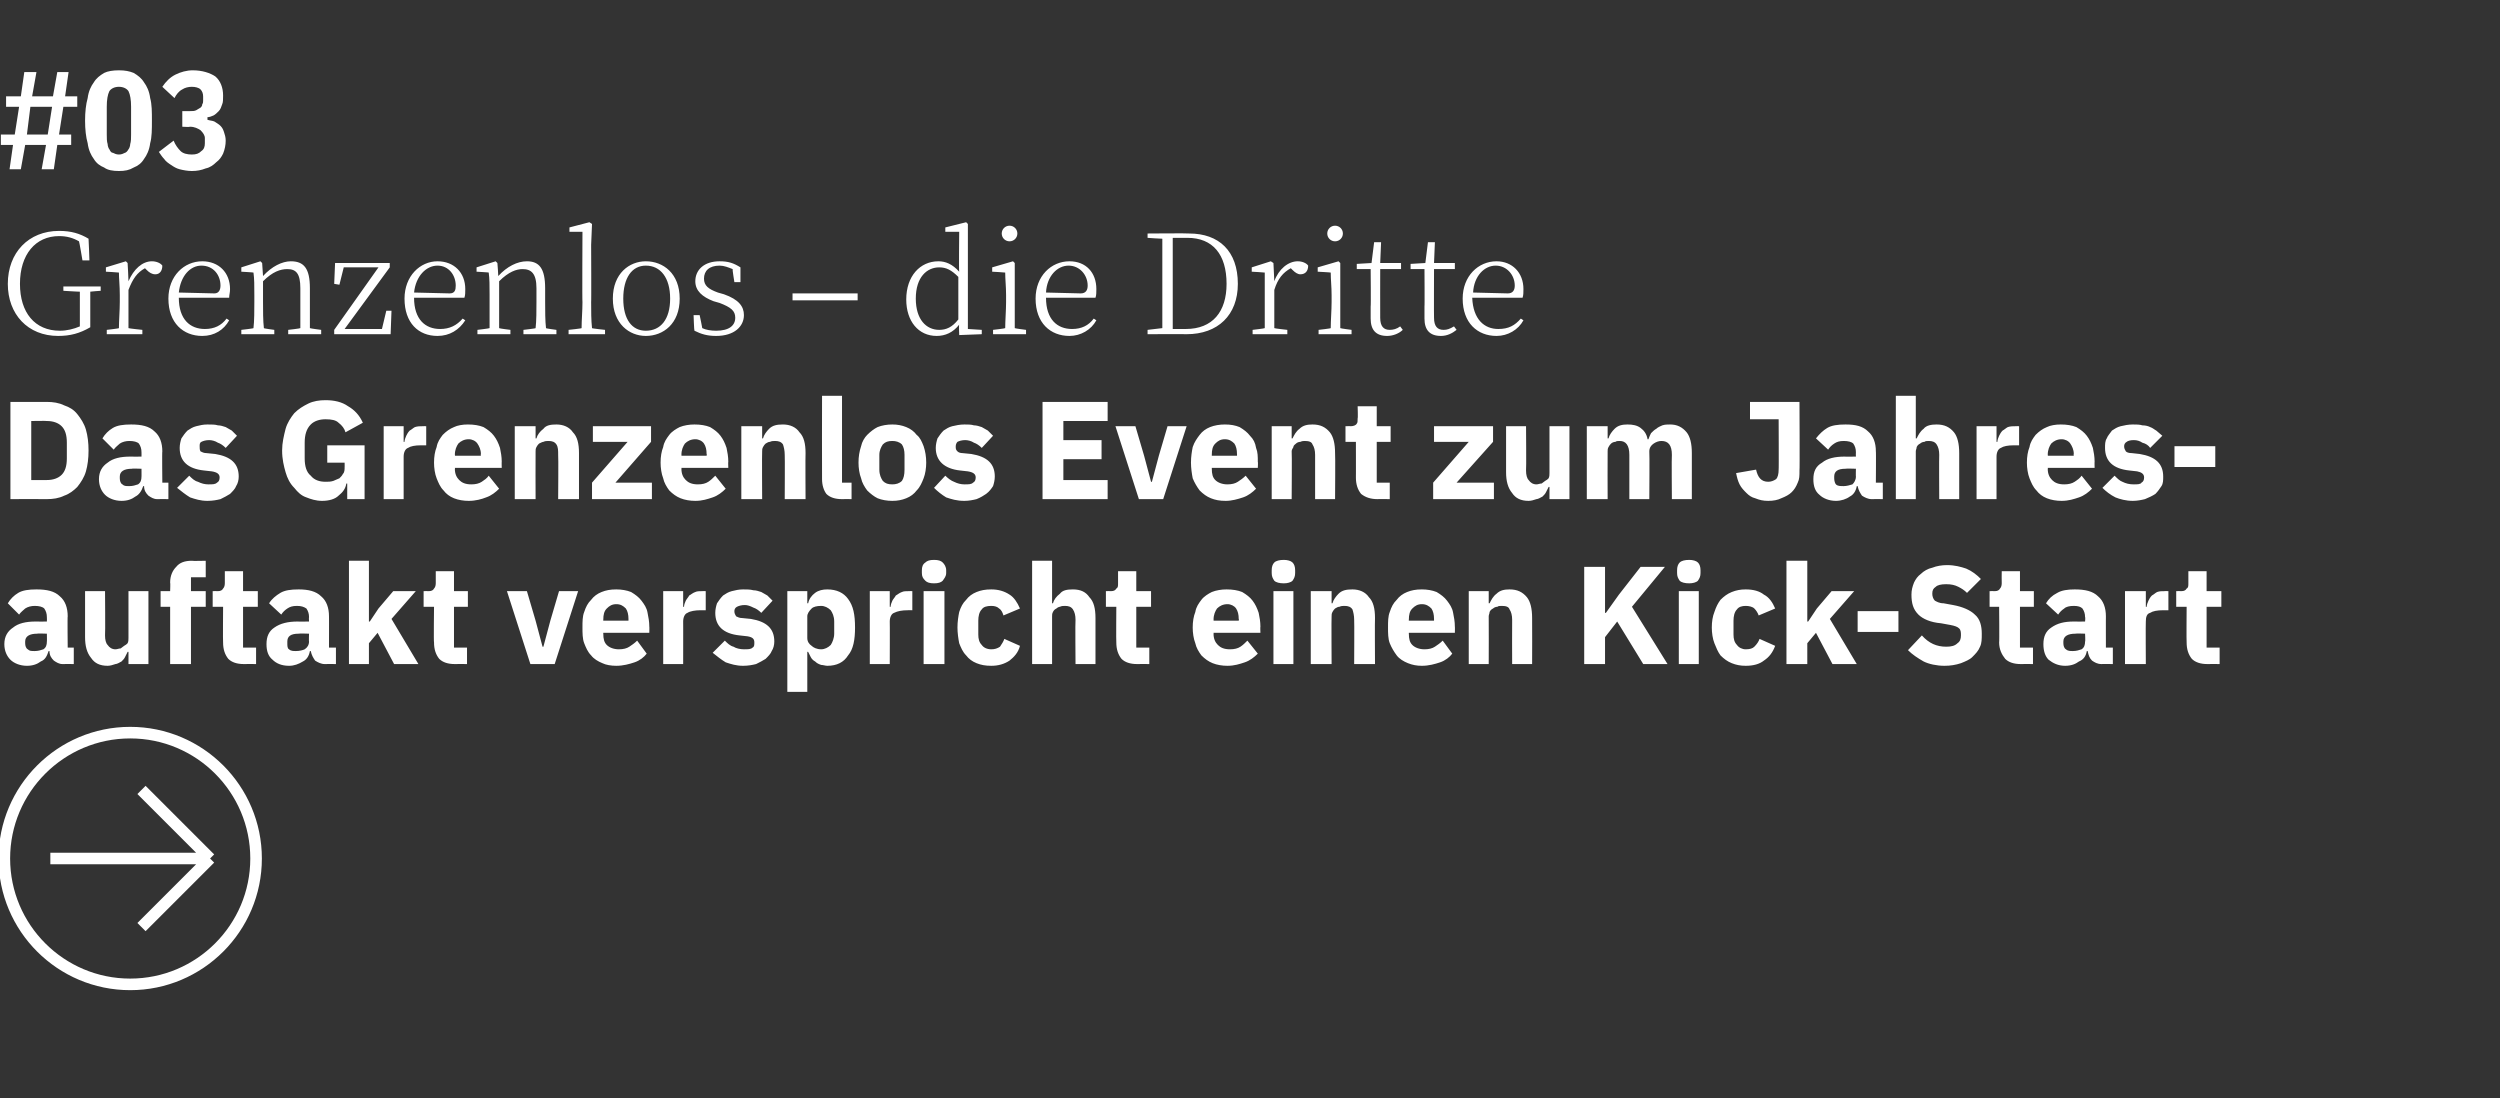
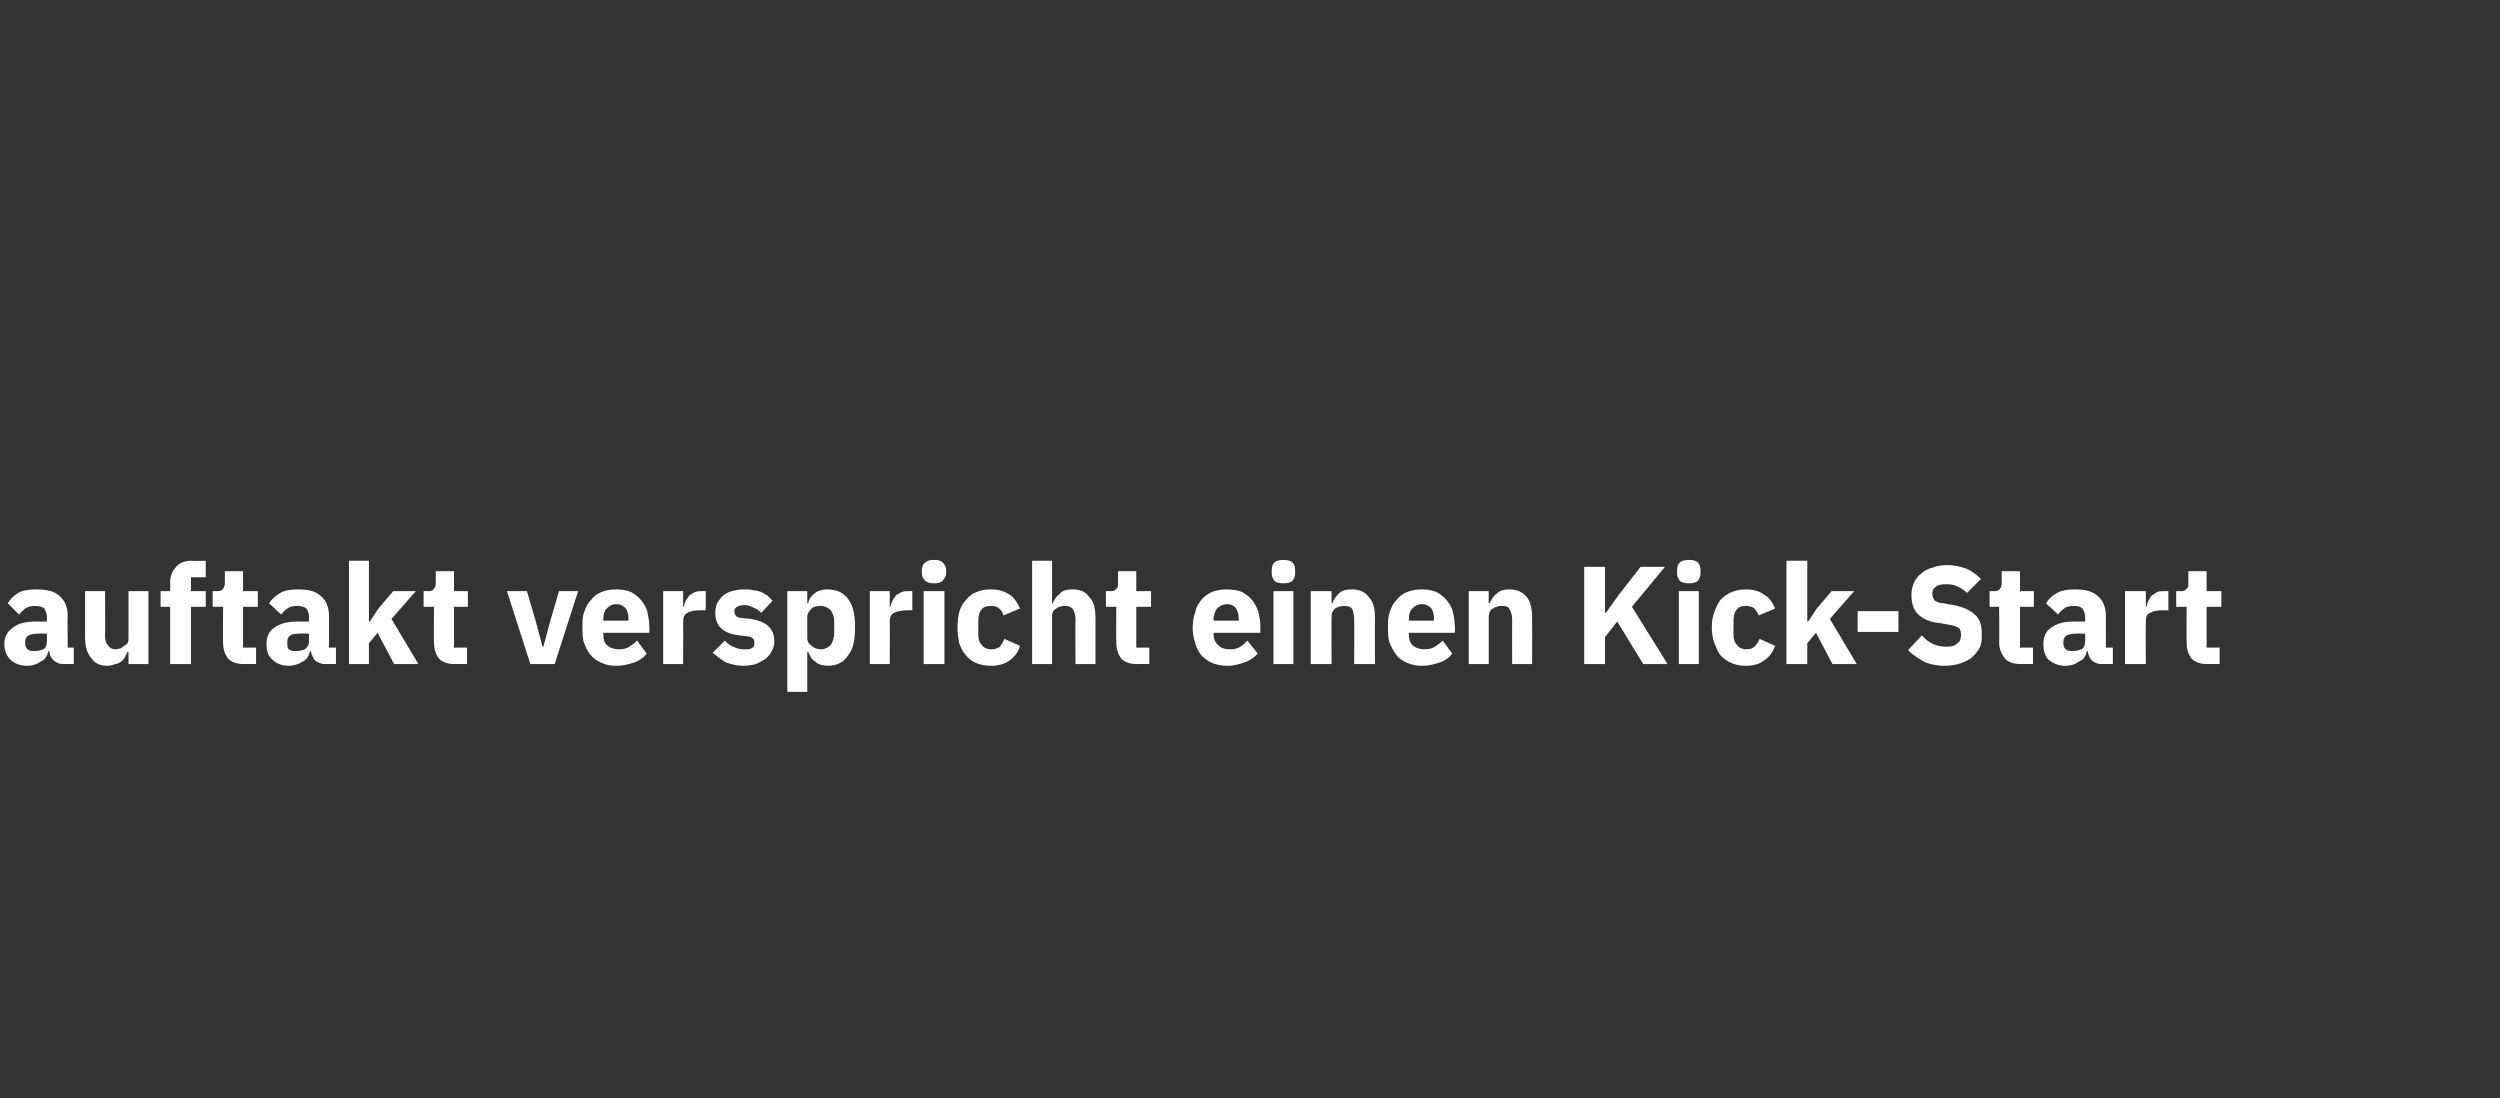
<svg xmlns="http://www.w3.org/2000/svg" version="1.1" width="288px" height="126.5px" viewBox="0 -7 288 126.5" style="top:-7px">
  <rect x="0" y="-7" width="288" height="126.5" fill="#333333" stroke="none" />
  <desc>#03 Grenzenlos – die Dritte Das Grenzenlos Event zum Jahres auftakt verspricht einen Kick Start ￼</desc>
  <defs />
  <g id="Polygon129948">
    <path d="M 7.2 69.5 C 6.8 69.5 6.5 69.3 6.2 69.1 C 5.9 68.8 5.7 68.5 5.7 68 C 5.7 68 5.6 68 5.6 68 C 5.4 68.6 5.2 69 4.7 69.2 C 4.3 69.5 3.8 69.7 3.1 69.7 C 2.3 69.7 1.6 69.4 1.2 69 C 0.8 68.6 0.5 68 0.5 67.2 C 0.5 66.3 0.9 65.7 1.5 65.3 C 2.1 64.8 3 64.6 4.1 64.6 C 4.1 64.62 5.4 64.6 5.4 64.6 C 5.4 64.6 5.42 64.09 5.4 64.1 C 5.4 63.7 5.3 63.4 5.1 63.1 C 4.9 62.9 4.5 62.8 4 62.8 C 3.6 62.8 3.2 62.9 2.9 63.1 C 2.7 63.3 2.4 63.5 2.2 63.8 C 2.2 63.8 0.9 62.5 0.9 62.5 C 1.2 62 1.6 61.6 2.1 61.3 C 2.6 61 3.3 60.9 4.2 60.9 C 5.4 60.9 6.3 61.1 6.9 61.7 C 7.5 62.2 7.8 63 7.8 64 C 7.76 63.96 7.8 67.6 7.8 67.6 L 8.5 67.6 L 8.5 69.5 C 8.5 69.5 7.24 69.48 7.2 69.5 Z M 4 68 C 4.4 68 4.7 67.9 5 67.8 C 5.3 67.6 5.4 67.3 5.4 66.9 C 5.42 66.94 5.4 66 5.4 66 C 5.4 66 4.28 65.96 4.3 66 C 3.4 66 2.9 66.3 2.9 66.9 C 2.9 66.9 2.9 67.1 2.9 67.1 C 2.9 67.4 3 67.7 3.2 67.8 C 3.4 68 3.6 68 4 68 Z M 14.8 68.1 C 14.8 68.1 14.72 68.07 14.7 68.1 C 14.6 68.3 14.5 68.5 14.4 68.7 C 14.3 68.9 14.2 69 14 69.2 C 13.8 69.3 13.5 69.5 13.3 69.5 C 13 69.6 12.7 69.7 12.4 69.7 C 11.5 69.7 10.9 69.4 10.5 68.8 C 10 68.2 9.8 67.4 9.8 66.4 C 9.8 66.36 9.8 61.1 9.8 61.1 L 12.1 61.1 C 12.1 61.1 12.14 66.15 12.1 66.2 C 12.1 66.7 12.2 67.1 12.4 67.3 C 12.6 67.6 12.9 67.8 13.3 67.8 C 13.5 67.8 13.7 67.7 13.9 67.7 C 14 67.6 14.2 67.5 14.3 67.4 C 14.5 67.3 14.6 67.2 14.7 67.1 C 14.8 66.9 14.8 66.7 14.8 66.5 C 14.8 66.54 14.8 61.1 14.8 61.1 L 17.1 61.1 L 17.1 69.5 L 14.8 69.5 L 14.8 68.1 Z M 19.6 62.9 L 18.5 62.9 L 18.5 61.1 L 19.6 61.1 C 19.6 61.1 19.64 60.09 19.6 60.1 C 19.6 59.3 19.9 58.7 20.3 58.3 C 20.7 57.8 21.3 57.6 22.1 57.6 C 22.13 57.64 23.7 57.6 23.7 57.6 L 23.7 59.5 L 22 59.5 L 22 61.1 L 23.7 61.1 L 23.7 62.9 L 22 62.9 L 22 69.5 L 19.6 69.5 L 19.6 62.9 Z M 28.1 69.5 C 27.3 69.5 26.7 69.3 26.3 68.9 C 25.9 68.4 25.7 67.8 25.7 67 C 25.67 67.03 25.7 62.9 25.7 62.9 L 24.5 62.9 L 24.5 61.1 C 24.5 61.1 25.08 61.08 25.1 61.1 C 25.4 61.1 25.6 61 25.7 60.8 C 25.8 60.7 25.9 60.5 25.9 60.2 C 25.9 60.18 25.9 58.8 25.9 58.8 L 28 58.8 L 28 61.1 L 29.7 61.1 L 29.7 62.9 L 28 62.9 L 28 67.6 L 29.5 67.6 L 29.5 69.5 C 29.5 69.5 28.14 69.48 28.1 69.5 Z M 37.4 69.5 C 37 69.5 36.6 69.3 36.3 69.1 C 36.1 68.8 35.9 68.5 35.8 68 C 35.8 68 35.7 68 35.7 68 C 35.6 68.6 35.3 69 34.9 69.2 C 34.4 69.5 33.9 69.7 33.3 69.7 C 32.4 69.7 31.8 69.4 31.4 69 C 30.9 68.6 30.7 68 30.7 67.2 C 30.7 66.3 31 65.7 31.6 65.3 C 32.3 64.8 33.2 64.6 34.3 64.6 C 34.26 64.62 35.6 64.6 35.6 64.6 C 35.6 64.6 35.57 64.09 35.6 64.1 C 35.6 63.7 35.5 63.4 35.3 63.1 C 35 62.9 34.7 62.8 34.2 62.8 C 33.7 62.8 33.4 62.9 33.1 63.1 C 32.8 63.3 32.6 63.5 32.4 63.8 C 32.4 63.8 31 62.5 31 62.5 C 31.3 62 31.8 61.6 32.3 61.3 C 32.8 61 33.5 60.9 34.4 60.9 C 35.5 60.9 36.4 61.1 37 61.7 C 37.6 62.2 37.9 63 37.9 64 C 37.91 63.96 37.9 67.6 37.9 67.6 L 38.7 67.6 L 38.7 69.5 C 38.7 69.5 37.39 69.48 37.4 69.5 Z M 34.1 68 C 34.5 68 34.9 67.9 35.1 67.8 C 35.4 67.6 35.6 67.3 35.6 66.9 C 35.57 66.94 35.6 66 35.6 66 C 35.6 66 34.43 65.96 34.4 66 C 33.5 66 33.1 66.3 33.1 66.9 C 33.1 66.9 33.1 67.1 33.1 67.1 C 33.1 67.4 33.1 67.7 33.3 67.8 C 33.5 68 33.8 68 34.1 68 Z M 40.2 57.6 L 42.5 57.6 L 42.5 64.6 L 42.6 64.6 L 43.6 63.1 L 45.3 61.1 L 47.9 61.1 L 45.1 64.3 L 48.2 69.5 L 45.4 69.5 L 43.5 65.9 L 42.5 67.1 L 42.5 69.5 L 40.2 69.5 L 40.2 57.6 Z M 52.4 69.5 C 51.6 69.5 51 69.3 50.6 68.9 C 50.2 68.4 50 67.8 50 67 C 49.95 67.03 50 62.9 50 62.9 L 48.8 62.9 L 48.8 61.1 C 48.8 61.1 49.37 61.08 49.4 61.1 C 49.7 61.1 49.9 61 50 60.8 C 50.1 60.7 50.2 60.5 50.2 60.2 C 50.19 60.18 50.2 58.8 50.2 58.8 L 52.3 58.8 L 52.3 61.1 L 53.9 61.1 L 53.9 62.9 L 52.3 62.9 L 52.3 67.6 L 53.8 67.6 L 53.8 69.5 C 53.8 69.5 52.42 69.48 52.4 69.5 Z M 61.1 69.5 L 58.4 61.1 L 60.7 61.1 L 61.7 64.5 L 62.5 67.5 L 62.6 67.5 L 63.4 64.5 L 64.4 61.1 L 66.6 61.1 L 63.9 69.5 L 61.1 69.5 Z M 71 69.7 C 70.4 69.7 69.8 69.6 69.4 69.4 C 68.9 69.2 68.4 68.9 68.1 68.5 C 67.7 68.1 67.5 67.6 67.3 67.1 C 67.1 66.6 67.1 65.9 67.1 65.3 C 67.1 64.6 67.1 64 67.3 63.5 C 67.5 62.9 67.7 62.5 68.1 62.1 C 68.4 61.7 68.8 61.4 69.3 61.2 C 69.8 61 70.3 60.9 71 60.9 C 71.6 60.9 72.2 61 72.7 61.2 C 73.2 61.5 73.6 61.8 73.9 62.2 C 74.2 62.6 74.5 63 74.6 63.6 C 74.7 64.1 74.8 64.6 74.8 65.2 C 74.82 65.18 74.8 65.9 74.8 65.9 L 69.5 65.9 C 69.5 65.9 69.48 66.01 69.5 66 C 69.5 66.6 69.6 67 69.9 67.3 C 70.2 67.6 70.7 67.8 71.3 67.8 C 71.8 67.8 72.2 67.7 72.5 67.5 C 72.8 67.3 73.1 67.1 73.4 66.8 C 73.4 66.8 74.5 68.3 74.5 68.3 C 74.2 68.7 73.7 69.1 73.1 69.3 C 72.5 69.5 71.8 69.7 71 69.7 Z M 71 62.6 C 70.5 62.6 70.2 62.8 69.9 63.1 C 69.6 63.4 69.5 63.8 69.5 64.4 C 69.48 64.36 69.5 64.5 69.5 64.5 L 72.4 64.5 C 72.4 64.5 72.39 64.34 72.4 64.3 C 72.4 63.8 72.3 63.4 72.1 63.1 C 71.8 62.8 71.5 62.6 71 62.6 Z M 76.4 69.5 L 76.4 61.1 L 78.7 61.1 L 78.7 62.9 C 78.7 62.9 78.79 62.9 78.8 62.9 C 78.8 62.7 78.9 62.4 79 62.2 C 79.1 62 79.3 61.8 79.4 61.6 C 79.6 61.5 79.8 61.3 80.1 61.2 C 80.3 61.1 80.6 61.1 80.9 61.1 C 80.91 61.08 81.3 61.1 81.3 61.1 L 81.3 63.3 C 81.3 63.3 80.74 63.29 80.7 63.3 C 80.1 63.3 79.5 63.4 79.2 63.6 C 78.9 63.7 78.7 64.1 78.7 64.6 C 78.71 64.57 78.7 69.5 78.7 69.5 L 76.4 69.5 Z M 85.6 69.7 C 84.8 69.7 84.2 69.5 83.6 69.3 C 83.1 69 82.6 68.6 82.1 68.2 C 82.1 68.2 83.5 66.8 83.5 66.8 C 83.8 67.1 84.1 67.4 84.5 67.5 C 84.8 67.7 85.3 67.8 85.7 67.8 C 86.2 67.8 86.5 67.8 86.7 67.6 C 86.9 67.5 86.9 67.3 86.9 67 C 86.9 66.6 86.7 66.4 86.1 66.3 C 86.1 66.3 85.2 66.2 85.2 66.2 C 83.3 66 82.4 65.1 82.4 63.6 C 82.4 63.2 82.5 62.8 82.6 62.5 C 82.8 62.2 83 61.9 83.3 61.6 C 83.6 61.4 83.9 61.2 84.3 61.1 C 84.7 61 85.1 60.9 85.6 60.9 C 86.1 60.9 86.4 60.9 86.8 61 C 87.1 61 87.4 61.1 87.7 61.2 C 87.9 61.3 88.2 61.5 88.4 61.6 C 88.6 61.8 88.8 62 89 62.2 C 89 62.2 87.7 63.6 87.7 63.6 C 87.4 63.3 87.1 63.1 86.8 63 C 86.4 62.8 86.1 62.7 85.8 62.7 C 85.4 62.7 85.1 62.8 84.9 62.9 C 84.7 63 84.6 63.2 84.6 63.4 C 84.6 63.7 84.7 63.8 84.8 64 C 85 64.1 85.2 64.2 85.5 64.2 C 85.5 64.2 86.5 64.3 86.5 64.3 C 88.3 64.6 89.2 65.4 89.2 66.9 C 89.2 67.3 89.1 67.7 88.9 68 C 88.8 68.3 88.5 68.6 88.2 68.9 C 87.9 69.1 87.5 69.3 87.1 69.5 C 86.7 69.6 86.2 69.7 85.6 69.7 Z M 90.7 61.1 L 93 61.1 L 93 62.5 C 93 62.5 93.09 62.49 93.1 62.5 C 93.2 62 93.5 61.6 93.9 61.3 C 94.3 61 94.8 60.9 95.3 60.9 C 96.4 60.9 97.2 61.3 97.7 62 C 98.3 62.8 98.5 63.8 98.5 65.3 C 98.5 66.7 98.3 67.8 97.7 68.5 C 97.2 69.3 96.4 69.7 95.3 69.7 C 95.1 69.7 94.8 69.6 94.6 69.6 C 94.3 69.5 94.1 69.4 93.9 69.2 C 93.7 69.1 93.5 68.9 93.4 68.7 C 93.3 68.5 93.2 68.3 93.1 68.1 C 93.09 68.07 93 68.1 93 68.1 L 93 72.7 L 90.7 72.7 L 90.7 61.1 Z M 94.6 67.8 C 95 67.8 95.4 67.6 95.7 67.3 C 95.9 67 96.1 66.5 96.1 66 C 96.1 66 96.1 64.6 96.1 64.6 C 96.1 64 95.9 63.6 95.7 63.3 C 95.4 63 95 62.8 94.6 62.8 C 94.1 62.8 93.7 62.9 93.5 63.1 C 93.2 63.4 93 63.7 93 64 C 93 64 93 66.5 93 66.5 C 93 66.9 93.2 67.2 93.5 67.4 C 93.7 67.6 94.1 67.8 94.6 67.8 Z M 100.2 69.5 L 100.2 61.1 L 102.5 61.1 L 102.5 62.9 C 102.5 62.9 102.6 62.9 102.6 62.9 C 102.6 62.7 102.7 62.4 102.8 62.2 C 102.9 62 103.1 61.8 103.2 61.6 C 103.4 61.5 103.6 61.3 103.9 61.2 C 104.1 61.1 104.4 61.1 104.7 61.1 C 104.73 61.08 105.1 61.1 105.1 61.1 L 105.1 63.3 C 105.1 63.3 104.55 63.29 104.6 63.3 C 103.9 63.3 103.4 63.4 103 63.6 C 102.7 63.7 102.5 64.1 102.5 64.6 C 102.52 64.57 102.5 69.5 102.5 69.5 L 100.2 69.5 Z M 107.6 60.2 C 107.1 60.2 106.8 60.1 106.6 59.9 C 106.3 59.6 106.2 59.4 106.2 59 C 106.2 59 106.2 58.7 106.2 58.7 C 106.2 58.3 106.3 58 106.6 57.8 C 106.8 57.6 107.1 57.5 107.6 57.5 C 108.1 57.5 108.4 57.6 108.6 57.8 C 108.8 58 109 58.3 109 58.7 C 109 58.7 109 59 109 59 C 109 59.4 108.8 59.6 108.6 59.9 C 108.4 60.1 108.1 60.2 107.6 60.2 Z M 106.4 61.1 L 108.8 61.1 L 108.8 69.5 L 106.4 69.5 L 106.4 61.1 Z M 114.2 69.7 C 113.5 69.7 113 69.6 112.5 69.4 C 112 69.2 111.6 68.9 111.3 68.5 C 110.9 68.1 110.7 67.6 110.5 67.1 C 110.4 66.6 110.3 65.9 110.3 65.3 C 110.3 64.6 110.4 64 110.5 63.5 C 110.7 62.9 110.9 62.5 111.3 62.1 C 111.6 61.7 112 61.4 112.5 61.2 C 113 61 113.5 60.9 114.2 60.9 C 115 60.9 115.7 61.1 116.3 61.5 C 116.8 61.8 117.2 62.4 117.5 63.1 C 117.5 63.1 115.6 63.9 115.6 63.9 C 115.5 63.6 115.4 63.3 115.1 63.1 C 114.9 62.9 114.6 62.8 114.2 62.8 C 113.7 62.8 113.3 62.9 113.1 63.2 C 112.8 63.5 112.7 64 112.7 64.5 C 112.7 64.5 112.7 66.1 112.7 66.1 C 112.7 66.6 112.8 67 113.1 67.3 C 113.3 67.6 113.7 67.8 114.2 67.8 C 114.6 67.8 114.9 67.7 115.2 67.5 C 115.4 67.2 115.6 66.9 115.7 66.6 C 115.7 66.6 117.5 67.4 117.5 67.4 C 117.3 68.2 116.8 68.7 116.3 69.1 C 115.7 69.5 115 69.7 114.2 69.7 Z M 118.9 57.6 L 121.2 57.6 L 121.2 62.5 C 121.2 62.5 121.29 62.5 121.3 62.5 C 121.4 62.1 121.7 61.7 122.1 61.4 C 122.4 61 122.9 60.9 123.6 60.9 C 124.5 60.9 125.1 61.2 125.5 61.8 C 126 62.3 126.2 63.1 126.2 64.2 C 126.2 64.22 126.2 69.5 126.2 69.5 L 123.9 69.5 C 123.9 69.5 123.86 64.41 123.9 64.4 C 123.9 63.9 123.8 63.5 123.6 63.2 C 123.4 62.9 123.1 62.8 122.7 62.8 C 122.5 62.8 122.3 62.8 122.1 62.9 C 122 62.9 121.8 63 121.7 63.1 C 121.5 63.2 121.4 63.3 121.3 63.5 C 121.2 63.7 121.2 63.8 121.2 64 C 121.19 64.04 121.2 69.5 121.2 69.5 L 118.9 69.5 L 118.9 57.6 Z M 131 69.5 C 130.2 69.5 129.6 69.3 129.2 68.9 C 128.8 68.4 128.6 67.8 128.6 67 C 128.57 67.03 128.6 62.9 128.6 62.9 L 127.4 62.9 L 127.4 61.1 C 127.4 61.1 127.99 61.08 128 61.1 C 128.3 61.1 128.5 61 128.6 60.8 C 128.8 60.7 128.8 60.5 128.8 60.2 C 128.81 60.18 128.8 58.8 128.8 58.8 L 130.9 58.8 L 130.9 61.1 L 132.6 61.1 L 132.6 62.9 L 130.9 62.9 L 130.9 67.6 L 132.4 67.6 L 132.4 69.5 C 132.4 69.5 131.04 69.48 131 69.5 Z M 141.4 69.7 C 140.8 69.7 140.2 69.6 139.7 69.4 C 139.2 69.2 138.8 68.9 138.4 68.5 C 138.1 68.1 137.8 67.6 137.7 67.1 C 137.5 66.6 137.4 65.9 137.4 65.3 C 137.4 64.6 137.5 64 137.7 63.5 C 137.8 62.9 138.1 62.5 138.4 62.1 C 138.7 61.7 139.2 61.4 139.6 61.2 C 140.1 61 140.7 60.9 141.3 60.9 C 142 60.9 142.6 61 143.1 61.2 C 143.6 61.5 144 61.8 144.3 62.2 C 144.6 62.6 144.8 63 145 63.6 C 145.1 64.1 145.2 64.6 145.2 65.2 C 145.17 65.18 145.2 65.9 145.2 65.9 L 139.8 65.9 C 139.8 65.9 139.83 66.01 139.8 66 C 139.8 66.6 140 67 140.3 67.3 C 140.6 67.6 141 67.8 141.7 67.8 C 142.2 67.8 142.6 67.7 142.9 67.5 C 143.2 67.3 143.4 67.1 143.7 66.8 C 143.7 66.8 144.9 68.3 144.9 68.3 C 144.5 68.7 144 69.1 143.4 69.3 C 142.8 69.5 142.2 69.7 141.4 69.7 Z M 141.4 62.6 C 140.9 62.6 140.5 62.8 140.2 63.1 C 140 63.4 139.8 63.8 139.8 64.4 C 139.83 64.36 139.8 64.5 139.8 64.5 L 142.7 64.5 C 142.7 64.5 142.75 64.34 142.7 64.3 C 142.7 63.8 142.6 63.4 142.4 63.1 C 142.2 62.8 141.8 62.6 141.4 62.6 Z M 147.9 60.2 C 147.4 60.2 147 60.1 146.8 59.9 C 146.6 59.6 146.5 59.4 146.5 59 C 146.5 59 146.5 58.7 146.5 58.7 C 146.5 58.3 146.6 58 146.8 57.8 C 147 57.6 147.4 57.5 147.9 57.5 C 148.3 57.5 148.7 57.6 148.9 57.8 C 149.1 58 149.2 58.3 149.2 58.7 C 149.2 58.7 149.2 59 149.2 59 C 149.2 59.4 149.1 59.6 148.9 59.9 C 148.7 60.1 148.3 60.2 147.9 60.2 Z M 146.7 61.1 L 149 61.1 L 149 69.5 L 146.7 69.5 L 146.7 61.1 Z M 151 69.5 L 151 61.1 L 153.4 61.1 L 153.4 62.5 C 153.4 62.5 153.46 62.5 153.5 62.5 C 153.6 62.1 153.9 61.7 154.2 61.4 C 154.6 61 155.1 60.9 155.8 60.9 C 156.6 60.9 157.3 61.2 157.7 61.8 C 158.2 62.3 158.4 63.1 158.4 64.2 C 158.37 64.22 158.4 69.5 158.4 69.5 L 156 69.5 C 156 69.5 156.03 64.41 156 64.4 C 156 63.9 155.9 63.5 155.8 63.2 C 155.6 62.9 155.3 62.8 154.9 62.8 C 154.7 62.8 154.5 62.8 154.3 62.9 C 154.1 62.9 154 63 153.8 63.1 C 153.7 63.2 153.6 63.3 153.5 63.5 C 153.4 63.7 153.4 63.8 153.4 64 C 153.37 64.04 153.4 69.5 153.4 69.5 L 151 69.5 Z M 163.8 69.7 C 163.2 69.7 162.7 69.6 162.2 69.4 C 161.7 69.2 161.2 68.9 160.9 68.5 C 160.6 68.1 160.3 67.6 160.1 67.1 C 159.9 66.6 159.9 65.9 159.9 65.3 C 159.9 64.6 159.9 64 160.1 63.5 C 160.3 62.9 160.5 62.5 160.9 62.1 C 161.2 61.7 161.6 61.4 162.1 61.2 C 162.6 61 163.1 60.9 163.8 60.9 C 164.4 60.9 165 61 165.5 61.2 C 166 61.5 166.4 61.8 166.7 62.2 C 167 62.6 167.3 63 167.4 63.6 C 167.5 64.1 167.6 64.6 167.6 65.2 C 167.62 65.18 167.6 65.9 167.6 65.9 L 162.3 65.9 C 162.3 65.9 162.28 66.01 162.3 66 C 162.3 66.6 162.4 67 162.7 67.3 C 163 67.6 163.5 67.8 164.1 67.8 C 164.6 67.8 165 67.7 165.3 67.5 C 165.6 67.3 165.9 67.1 166.2 66.8 C 166.2 66.8 167.3 68.3 167.3 68.3 C 167 68.7 166.5 69.1 165.9 69.3 C 165.3 69.5 164.6 69.7 163.8 69.7 Z M 163.8 62.6 C 163.3 62.6 163 62.8 162.7 63.1 C 162.4 63.4 162.3 63.8 162.3 64.4 C 162.28 64.36 162.3 64.5 162.3 64.5 L 165.2 64.5 C 165.2 64.5 165.2 64.34 165.2 64.3 C 165.2 63.8 165.1 63.4 164.9 63.1 C 164.6 62.8 164.3 62.6 163.8 62.6 Z M 169.2 69.5 L 169.2 61.1 L 171.5 61.1 L 171.5 62.5 C 171.5 62.5 171.61 62.5 171.6 62.5 C 171.8 62.1 172 61.7 172.4 61.4 C 172.8 61 173.3 60.9 173.9 60.9 C 174.8 60.9 175.4 61.2 175.9 61.8 C 176.3 62.3 176.5 63.1 176.5 64.2 C 176.52 64.22 176.5 69.5 176.5 69.5 L 174.2 69.5 C 174.2 69.5 174.18 64.41 174.2 64.4 C 174.2 63.9 174.1 63.5 173.9 63.2 C 173.8 62.9 173.5 62.8 173 62.8 C 172.8 62.8 172.6 62.8 172.5 62.9 C 172.3 62.9 172.1 63 172 63.1 C 171.8 63.2 171.7 63.3 171.6 63.5 C 171.6 63.7 171.5 63.8 171.5 64 C 171.52 64.04 171.5 69.5 171.5 69.5 L 169.2 69.5 Z M 186.3 64.6 L 184.9 66.4 L 184.9 69.5 L 182.5 69.5 L 182.5 58.3 L 184.9 58.3 L 184.9 63.6 L 185 63.6 L 186.5 61.5 L 189 58.3 L 191.8 58.3 L 188 62.9 L 192.1 69.5 L 189.3 69.5 L 186.3 64.6 Z M 194.6 60.2 C 194.1 60.2 193.7 60.1 193.5 59.9 C 193.3 59.6 193.2 59.4 193.2 59 C 193.2 59 193.2 58.7 193.2 58.7 C 193.2 58.3 193.3 58 193.5 57.8 C 193.7 57.6 194.1 57.5 194.6 57.5 C 195 57.5 195.4 57.6 195.6 57.8 C 195.8 58 195.9 58.3 195.9 58.7 C 195.9 58.7 195.9 59 195.9 59 C 195.9 59.4 195.8 59.6 195.6 59.9 C 195.4 60.1 195 60.2 194.6 60.2 Z M 193.4 61.1 L 195.7 61.1 L 195.7 69.5 L 193.4 69.5 L 193.4 61.1 Z M 201.1 69.7 C 200.5 69.7 200 69.6 199.5 69.4 C 199 69.2 198.6 68.9 198.2 68.5 C 197.9 68.1 197.7 67.6 197.5 67.1 C 197.3 66.6 197.2 65.9 197.2 65.3 C 197.2 64.6 197.3 64 197.5 63.5 C 197.7 62.9 197.9 62.5 198.2 62.1 C 198.6 61.7 199 61.4 199.5 61.2 C 200 61 200.5 60.9 201.1 60.9 C 202 60.9 202.7 61.1 203.2 61.5 C 203.8 61.8 204.2 62.4 204.5 63.1 C 204.5 63.1 202.6 63.9 202.6 63.9 C 202.5 63.6 202.3 63.3 202.1 63.1 C 201.9 62.9 201.5 62.8 201.1 62.8 C 200.7 62.8 200.3 62.9 200.1 63.2 C 199.8 63.5 199.7 64 199.7 64.5 C 199.7 64.5 199.7 66.1 199.7 66.1 C 199.7 66.6 199.8 67 200.1 67.3 C 200.3 67.6 200.7 67.8 201.1 67.8 C 201.6 67.8 201.9 67.7 202.1 67.5 C 202.4 67.2 202.6 66.9 202.7 66.6 C 202.7 66.6 204.5 67.4 204.5 67.4 C 204.2 68.2 203.8 68.7 203.2 69.1 C 202.7 69.5 202 69.7 201.1 69.7 Z M 205.8 57.6 L 208.2 57.6 L 208.2 64.6 L 208.3 64.6 L 209.3 63.1 L 211 61.1 L 213.6 61.1 L 210.8 64.3 L 213.9 69.5 L 211.1 69.5 L 209.2 65.9 L 208.2 67.1 L 208.2 69.5 L 205.8 69.5 L 205.8 57.6 Z M 214 65.8 L 214 63.4 L 218.7 63.4 L 218.7 65.8 L 214 65.8 Z M 224 69.7 C 223.1 69.7 222.2 69.5 221.6 69.2 C 220.9 68.8 220.3 68.4 219.8 67.9 C 219.8 67.9 221.4 66.2 221.4 66.2 C 222.2 67.1 223.1 67.5 224.2 67.5 C 224.8 67.5 225.2 67.4 225.5 67.1 C 225.8 66.9 225.9 66.6 225.9 66.2 C 225.9 65.9 225.9 65.6 225.7 65.4 C 225.5 65.2 225.2 65.1 224.7 65 C 224.7 65 223.6 64.8 223.6 64.8 C 222.4 64.7 221.5 64.3 221 63.8 C 220.4 63.2 220.2 62.5 220.2 61.5 C 220.2 61 220.3 60.6 220.5 60.1 C 220.7 59.7 220.9 59.4 221.3 59.1 C 221.6 58.8 222.1 58.5 222.6 58.4 C 223.1 58.2 223.7 58.1 224.3 58.1 C 225.2 58.1 225.9 58.3 226.5 58.5 C 227.2 58.8 227.7 59.2 228.2 59.7 C 228.2 59.7 226.6 61.3 226.6 61.3 C 226.3 61 226 60.8 225.6 60.6 C 225.2 60.4 224.8 60.3 224.2 60.3 C 223.6 60.3 223.2 60.4 223 60.6 C 222.7 60.8 222.6 61 222.6 61.4 C 222.6 61.7 222.7 62 222.9 62.2 C 223.1 62.3 223.4 62.5 223.9 62.5 C 223.9 62.5 225 62.7 225 62.7 C 226.1 62.9 227 63.3 227.5 63.8 C 228.1 64.3 228.3 65.1 228.3 66 C 228.3 66.6 228.3 67.1 228.1 67.5 C 227.9 68 227.6 68.3 227.2 68.7 C 226.9 69 226.4 69.2 225.9 69.4 C 225.3 69.6 224.7 69.7 224 69.7 Z M 232.8 69.5 C 232 69.5 231.4 69.3 231 68.9 C 230.6 68.4 230.3 67.8 230.3 67 C 230.34 67.03 230.3 62.9 230.3 62.9 L 229.2 62.9 L 229.2 61.1 C 229.2 61.1 229.76 61.08 229.8 61.1 C 230.1 61.1 230.3 61 230.4 60.8 C 230.5 60.7 230.6 60.5 230.6 60.2 C 230.58 60.18 230.6 58.8 230.6 58.8 L 232.7 58.8 L 232.7 61.1 L 234.3 61.1 L 234.3 62.9 L 232.7 62.9 L 232.7 67.6 L 234.2 67.6 L 234.2 69.5 C 234.2 69.5 232.81 69.48 232.8 69.5 Z M 242.1 69.5 C 241.6 69.5 241.3 69.3 241 69.1 C 240.7 68.8 240.6 68.5 240.5 68 C 240.5 68 240.4 68 240.4 68 C 240.3 68.6 240 69 239.5 69.2 C 239.1 69.5 238.6 69.7 237.9 69.7 C 237.1 69.7 236.5 69.4 236 69 C 235.6 68.6 235.4 68 235.4 67.2 C 235.4 66.3 235.7 65.7 236.3 65.3 C 237 64.8 237.8 64.6 238.9 64.6 C 238.93 64.62 240.2 64.6 240.2 64.6 C 240.2 64.6 240.25 64.09 240.2 64.1 C 240.2 63.7 240.1 63.4 239.9 63.1 C 239.7 62.9 239.4 62.8 238.9 62.8 C 238.4 62.8 238 62.9 237.8 63.1 C 237.5 63.3 237.3 63.5 237.1 63.8 C 237.1 63.8 235.7 62.5 235.7 62.5 C 236 62 236.4 61.6 237 61.3 C 237.5 61 238.2 60.9 239 60.9 C 240.2 60.9 241.1 61.1 241.7 61.7 C 242.3 62.2 242.6 63 242.6 64 C 242.59 63.96 242.6 67.6 242.6 67.6 L 243.4 67.6 L 243.4 69.5 C 243.4 69.5 242.07 69.48 242.1 69.5 Z M 238.8 68 C 239.2 68 239.5 67.9 239.8 67.8 C 240.1 67.6 240.2 67.3 240.2 66.9 C 240.25 66.94 240.2 66 240.2 66 C 240.2 66 239.11 65.96 239.1 66 C 238.2 66 237.7 66.3 237.7 66.9 C 237.7 66.9 237.7 67.1 237.7 67.1 C 237.7 67.4 237.8 67.7 238 67.8 C 238.2 68 238.5 68 238.8 68 Z M 244.8 69.5 L 244.8 61.1 L 247.2 61.1 L 247.2 62.9 C 247.2 62.9 247.25 62.9 247.3 62.9 C 247.3 62.7 247.4 62.4 247.5 62.2 C 247.6 62 247.7 61.8 247.9 61.6 C 248.1 61.5 248.3 61.3 248.5 61.2 C 248.8 61.1 249 61.1 249.4 61.1 C 249.38 61.08 249.8 61.1 249.8 61.1 L 249.8 63.3 C 249.8 63.3 249.2 63.29 249.2 63.3 C 248.5 63.3 248 63.4 247.7 63.6 C 247.3 63.7 247.2 64.1 247.2 64.6 C 247.17 64.57 247.2 69.5 247.2 69.5 L 244.8 69.5 Z M 254.3 69.5 C 253.5 69.5 252.9 69.3 252.5 68.9 C 252.1 68.4 251.9 67.8 251.9 67 C 251.87 67.03 251.9 62.9 251.9 62.9 L 250.7 62.9 L 250.7 61.1 C 250.7 61.1 251.29 61.08 251.3 61.1 C 251.6 61.1 251.8 61 251.9 60.8 C 252.1 60.7 252.1 60.5 252.1 60.2 C 252.11 60.18 252.1 58.8 252.1 58.8 L 254.2 58.8 L 254.2 61.1 L 255.9 61.1 L 255.9 62.9 L 254.2 62.9 L 254.2 67.6 L 255.7 67.6 L 255.7 69.5 C 255.7 69.5 254.35 69.48 254.3 69.5 Z " stroke="none" fill="#fff" />
  </g>
  <g id="Polygon129947">
-     <path d="M 1.2 39.3 C 1.2 39.3 5.39 39.31 5.4 39.3 C 6.1 39.3 6.8 39.4 7.4 39.7 C 8 39.9 8.5 40.2 8.9 40.7 C 9.3 41.2 9.7 41.8 9.9 42.5 C 10.1 43.2 10.2 44 10.2 44.9 C 10.2 45.8 10.1 46.6 9.9 47.3 C 9.7 48 9.3 48.6 8.9 49.1 C 8.5 49.5 8 49.9 7.4 50.1 C 6.8 50.4 6.1 50.5 5.4 50.5 C 5.39 50.48 1.2 50.5 1.2 50.5 L 1.2 39.3 Z M 5.4 48.3 C 6.1 48.3 6.7 48.1 7.1 47.7 C 7.5 47.3 7.7 46.7 7.7 45.8 C 7.7 45.8 7.7 44 7.7 44 C 7.7 43.1 7.5 42.5 7.1 42.1 C 6.7 41.7 6.1 41.5 5.4 41.5 C 5.39 41.47 3.6 41.5 3.6 41.5 L 3.6 48.3 C 3.6 48.3 5.39 48.32 5.4 48.3 Z M 18.1 50.5 C 17.7 50.5 17.4 50.3 17.1 50.1 C 16.8 49.8 16.6 49.5 16.6 49 C 16.6 49 16.5 49 16.5 49 C 16.3 49.6 16 50 15.6 50.2 C 15.2 50.5 14.7 50.7 14 50.7 C 13.2 50.7 12.5 50.4 12.1 50 C 11.7 49.6 11.4 49 11.4 48.2 C 11.4 47.3 11.8 46.7 12.4 46.3 C 13 45.8 13.9 45.6 15 45.6 C 15 45.62 16.3 45.6 16.3 45.6 C 16.3 45.6 16.31 45.09 16.3 45.1 C 16.3 44.7 16.2 44.4 16 44.1 C 15.8 43.9 15.4 43.8 14.9 43.8 C 14.5 43.8 14.1 43.9 13.8 44.1 C 13.6 44.3 13.3 44.5 13.1 44.8 C 13.1 44.8 11.8 43.5 11.8 43.5 C 12.1 43 12.5 42.6 13 42.3 C 13.5 42 14.2 41.9 15.1 41.9 C 16.3 41.9 17.2 42.1 17.8 42.7 C 18.4 43.2 18.7 44 18.7 45 C 18.66 44.96 18.7 48.6 18.7 48.6 L 19.4 48.6 L 19.4 50.5 C 19.4 50.5 18.14 50.48 18.1 50.5 Z M 14.9 49 C 15.3 49 15.6 48.9 15.9 48.8 C 16.2 48.6 16.3 48.3 16.3 47.9 C 16.31 47.94 16.3 47 16.3 47 C 16.3 47 15.17 46.96 15.2 47 C 14.3 47 13.8 47.3 13.8 47.9 C 13.8 47.9 13.8 48.1 13.8 48.1 C 13.8 48.4 13.9 48.7 14.1 48.8 C 14.3 49 14.5 49 14.9 49 Z M 23.9 50.7 C 23.1 50.7 22.5 50.5 21.9 50.3 C 21.4 50 20.9 49.6 20.4 49.2 C 20.4 49.2 21.8 47.8 21.8 47.8 C 22.1 48.1 22.4 48.4 22.8 48.5 C 23.2 48.7 23.6 48.8 24 48.8 C 24.5 48.8 24.8 48.8 25 48.6 C 25.2 48.5 25.3 48.3 25.3 48 C 25.3 47.6 25 47.4 24.4 47.3 C 24.4 47.3 23.5 47.2 23.5 47.2 C 21.6 47 20.7 46.1 20.7 44.6 C 20.7 44.2 20.8 43.8 20.9 43.5 C 21.1 43.2 21.3 42.9 21.6 42.6 C 21.9 42.4 22.2 42.2 22.6 42.1 C 23 42 23.4 41.9 23.9 41.9 C 24.4 41.9 24.8 41.9 25.1 42 C 25.4 42 25.7 42.1 26 42.2 C 26.2 42.3 26.5 42.5 26.7 42.6 C 26.9 42.8 27.1 43 27.3 43.2 C 27.3 43.2 26 44.6 26 44.6 C 25.7 44.3 25.4 44.1 25.1 44 C 24.8 43.8 24.4 43.7 24.1 43.7 C 23.7 43.7 23.4 43.8 23.2 43.9 C 23 44 23 44.2 23 44.4 C 23 44.7 23 44.8 23.1 45 C 23.3 45.1 23.5 45.2 23.8 45.2 C 23.8 45.2 24.8 45.3 24.8 45.3 C 26.6 45.6 27.5 46.4 27.5 47.9 C 27.5 48.3 27.4 48.7 27.2 49 C 27.1 49.3 26.8 49.6 26.5 49.9 C 26.2 50.1 25.8 50.3 25.4 50.5 C 25 50.6 24.5 50.7 23.9 50.7 Z M 40 48.7 C 40 48.7 39.9 48.7 39.9 48.7 C 39.8 49.3 39.5 49.7 39 50.1 C 38.6 50.5 37.9 50.7 37.1 50.7 C 36.4 50.7 35.8 50.5 35.3 50.3 C 34.7 50.1 34.3 49.7 33.9 49.2 C 33.4 48.7 33.1 48.1 32.9 47.4 C 32.7 46.7 32.5 45.9 32.5 44.9 C 32.5 44 32.7 43.2 32.9 42.4 C 33.1 41.7 33.5 41.1 33.9 40.6 C 34.4 40.1 34.9 39.8 35.5 39.5 C 36.1 39.2 36.8 39.1 37.5 39.1 C 38.5 39.1 39.4 39.3 40.1 39.8 C 40.8 40.2 41.4 40.8 41.8 41.7 C 41.8 41.7 39.8 42.8 39.8 42.8 C 39.7 42.4 39.4 42 39 41.7 C 38.7 41.4 38.2 41.3 37.5 41.3 C 36.8 41.3 36.2 41.5 35.8 41.9 C 35.3 42.4 35.1 43.1 35.1 44 C 35.1 44 35.1 45.8 35.1 45.8 C 35.1 46.7 35.3 47.4 35.8 47.8 C 36.2 48.3 36.8 48.5 37.5 48.5 C 37.8 48.5 38.1 48.5 38.4 48.4 C 38.6 48.3 38.9 48.2 39.1 48.1 C 39.3 47.9 39.4 47.8 39.5 47.6 C 39.7 47.4 39.7 47.1 39.7 46.8 C 39.71 46.85 39.7 46.3 39.7 46.3 L 37.7 46.3 L 37.7 44.3 L 42 44.3 L 42 50.5 L 40 50.5 L 40 48.7 Z M 44.2 50.5 L 44.2 42.1 L 46.5 42.1 L 46.5 43.9 C 46.5 43.9 46.58 43.9 46.6 43.9 C 46.6 43.7 46.7 43.4 46.8 43.2 C 46.9 43 47 42.8 47.2 42.6 C 47.4 42.5 47.6 42.3 47.8 42.2 C 48.1 42.1 48.4 42.1 48.7 42.1 C 48.7 42.08 49.1 42.1 49.1 42.1 L 49.1 44.3 C 49.1 44.3 48.53 44.29 48.5 44.3 C 47.8 44.3 47.3 44.4 47 44.6 C 46.7 44.7 46.5 45.1 46.5 45.6 C 46.5 45.57 46.5 50.5 46.5 50.5 L 44.2 50.5 Z M 54 50.7 C 53.4 50.7 52.8 50.6 52.3 50.4 C 51.8 50.2 51.4 49.9 51.1 49.5 C 50.7 49.1 50.5 48.6 50.3 48.1 C 50.1 47.6 50 46.9 50 46.3 C 50 45.6 50.1 45 50.3 44.5 C 50.4 43.9 50.7 43.5 51 43.1 C 51.4 42.7 51.8 42.4 52.3 42.2 C 52.7 42 53.3 41.9 53.9 41.9 C 54.6 41.9 55.2 42 55.7 42.2 C 56.2 42.5 56.6 42.8 56.9 43.2 C 57.2 43.6 57.4 44 57.6 44.6 C 57.7 45.1 57.8 45.6 57.8 46.2 C 57.78 46.18 57.8 46.9 57.8 46.9 L 52.4 46.9 C 52.4 46.9 52.45 47.01 52.4 47 C 52.4 47.6 52.6 48 52.9 48.3 C 53.2 48.6 53.6 48.8 54.3 48.8 C 54.8 48.8 55.2 48.7 55.5 48.5 C 55.8 48.3 56.1 48.1 56.3 47.8 C 56.3 47.8 57.5 49.3 57.5 49.3 C 57.1 49.7 56.6 50.1 56 50.3 C 55.5 50.5 54.8 50.7 54 50.7 Z M 54 43.6 C 53.5 43.6 53.1 43.8 52.8 44.1 C 52.6 44.4 52.4 44.8 52.4 45.4 C 52.45 45.36 52.4 45.5 52.4 45.5 L 55.4 45.5 C 55.4 45.5 55.36 45.34 55.4 45.3 C 55.4 44.8 55.2 44.4 55 44.1 C 54.8 43.8 54.4 43.6 54 43.6 Z M 59.3 50.5 L 59.3 42.1 L 61.7 42.1 L 61.7 43.5 C 61.7 43.5 61.78 43.5 61.8 43.5 C 61.9 43.1 62.2 42.7 62.6 42.4 C 62.9 42 63.4 41.9 64.1 41.9 C 64.9 41.9 65.6 42.2 66 42.8 C 66.5 43.3 66.7 44.1 66.7 45.2 C 66.69 45.22 66.7 50.5 66.7 50.5 L 64.3 50.5 C 64.3 50.5 64.34 45.41 64.3 45.4 C 64.3 44.9 64.3 44.5 64.1 44.2 C 63.9 43.9 63.6 43.8 63.2 43.8 C 63 43.8 62.8 43.8 62.6 43.9 C 62.5 43.9 62.3 44 62.1 44.1 C 62 44.2 61.9 44.3 61.8 44.5 C 61.7 44.7 61.7 44.8 61.7 45 C 61.68 45.04 61.7 50.5 61.7 50.5 L 59.3 50.5 Z M 68.2 50.5 L 68.2 48.6 L 72.3 43.9 L 68.3 43.9 L 68.3 42.1 L 75 42.1 L 75 43.9 L 70.9 48.6 L 75.1 48.6 L 75.1 50.5 L 68.2 50.5 Z M 80.1 50.7 C 79.5 50.7 78.9 50.6 78.4 50.4 C 77.9 50.2 77.5 49.9 77.1 49.5 C 76.8 49.1 76.5 48.6 76.4 48.1 C 76.2 47.6 76.1 46.9 76.1 46.3 C 76.1 45.6 76.2 45 76.4 44.5 C 76.5 43.9 76.8 43.5 77.1 43.1 C 77.4 42.7 77.9 42.4 78.3 42.2 C 78.8 42 79.4 41.9 80 41.9 C 80.7 41.9 81.3 42 81.8 42.2 C 82.3 42.5 82.7 42.8 83 43.2 C 83.3 43.6 83.5 44 83.7 44.6 C 83.8 45.1 83.9 45.6 83.9 46.2 C 83.87 46.18 83.9 46.9 83.9 46.9 L 78.5 46.9 C 78.5 46.9 78.53 47.01 78.5 47 C 78.5 47.6 78.7 48 79 48.3 C 79.3 48.6 79.7 48.8 80.4 48.8 C 80.9 48.8 81.3 48.7 81.6 48.5 C 81.9 48.3 82.1 48.1 82.4 47.8 C 82.4 47.8 83.6 49.3 83.6 49.3 C 83.2 49.7 82.7 50.1 82.1 50.3 C 81.5 50.5 80.9 50.7 80.1 50.7 Z M 80.1 43.6 C 79.6 43.6 79.2 43.8 78.9 44.1 C 78.7 44.4 78.5 44.8 78.5 45.4 C 78.53 45.36 78.5 45.5 78.5 45.5 L 81.4 45.5 C 81.4 45.5 81.45 45.34 81.4 45.3 C 81.4 44.8 81.3 44.4 81.1 44.1 C 80.9 43.8 80.5 43.6 80.1 43.6 Z M 85.4 50.5 L 85.4 42.1 L 87.8 42.1 L 87.8 43.5 C 87.8 43.5 87.86 43.5 87.9 43.5 C 88 43.1 88.3 42.7 88.6 42.4 C 89 42 89.5 41.9 90.2 41.9 C 91 41.9 91.7 42.2 92.1 42.8 C 92.6 43.3 92.8 44.1 92.8 45.2 C 92.77 45.22 92.8 50.5 92.8 50.5 L 90.4 50.5 C 90.4 50.5 90.43 45.41 90.4 45.4 C 90.4 44.9 90.3 44.5 90.2 44.2 C 90 43.9 89.7 43.8 89.3 43.8 C 89.1 43.8 88.9 43.8 88.7 43.9 C 88.5 43.9 88.4 44 88.2 44.1 C 88.1 44.2 88 44.3 87.9 44.5 C 87.8 44.7 87.8 44.8 87.8 45 C 87.77 45.04 87.8 50.5 87.8 50.5 L 85.4 50.5 Z M 97 50.5 C 96.2 50.5 95.6 50.3 95.2 49.9 C 94.9 49.5 94.7 48.9 94.7 48.2 C 94.68 48.18 94.7 38.6 94.7 38.6 L 97 38.6 L 97 48.6 L 98.1 48.6 L 98.1 50.5 C 98.1 50.5 97.01 50.48 97 50.5 Z M 102.8 50.7 C 102.2 50.7 101.6 50.6 101.1 50.4 C 100.7 50.2 100.3 49.9 99.9 49.5 C 99.6 49.1 99.3 48.6 99.2 48.1 C 99 47.6 98.9 46.9 98.9 46.3 C 98.9 45.6 99 45 99.2 44.4 C 99.3 43.9 99.6 43.4 99.9 43.1 C 100.3 42.7 100.7 42.4 101.1 42.2 C 101.6 42 102.2 41.9 102.8 41.9 C 103.4 41.9 103.9 42 104.4 42.2 C 104.9 42.4 105.3 42.7 105.6 43.1 C 106 43.4 106.2 43.9 106.4 44.4 C 106.6 45 106.7 45.6 106.7 46.3 C 106.7 46.9 106.6 47.6 106.4 48.1 C 106.2 48.6 106 49.1 105.6 49.5 C 105.3 49.9 104.9 50.2 104.4 50.4 C 103.9 50.6 103.4 50.7 102.8 50.7 Z M 102.8 48.8 C 103.2 48.8 103.6 48.7 103.9 48.4 C 104.1 48.1 104.2 47.7 104.2 47.1 C 104.2 47.1 104.2 45.4 104.2 45.4 C 104.2 44.9 104.1 44.5 103.9 44.2 C 103.6 43.9 103.2 43.8 102.8 43.8 C 102.3 43.8 102 43.9 101.7 44.2 C 101.5 44.5 101.3 44.9 101.3 45.4 C 101.3 45.4 101.3 47.1 101.3 47.1 C 101.3 47.7 101.5 48.1 101.7 48.4 C 102 48.7 102.3 48.8 102.8 48.8 Z M 111.1 50.7 C 110.2 50.7 109.6 50.5 109 50.3 C 108.5 50 108 49.6 107.6 49.2 C 107.6 49.2 108.9 47.8 108.9 47.8 C 109.2 48.1 109.6 48.4 109.9 48.5 C 110.3 48.7 110.7 48.8 111.1 48.8 C 111.6 48.8 111.9 48.8 112.1 48.6 C 112.3 48.5 112.4 48.3 112.4 48 C 112.4 47.6 112.1 47.4 111.5 47.3 C 111.5 47.3 110.6 47.2 110.6 47.2 C 108.8 47 107.8 46.1 107.8 44.6 C 107.8 44.2 107.9 43.8 108 43.5 C 108.2 43.2 108.4 42.9 108.7 42.6 C 109 42.4 109.3 42.2 109.7 42.1 C 110.1 42 110.6 41.9 111.1 41.9 C 111.5 41.9 111.9 41.9 112.2 42 C 112.5 42 112.8 42.1 113.1 42.2 C 113.3 42.3 113.6 42.5 113.8 42.6 C 114 42.8 114.2 43 114.4 43.2 C 114.4 43.2 113.1 44.6 113.1 44.6 C 112.8 44.3 112.5 44.1 112.2 44 C 111.9 43.8 111.5 43.7 111.2 43.7 C 110.8 43.7 110.5 43.8 110.3 43.9 C 110.2 44 110.1 44.2 110.1 44.4 C 110.1 44.7 110.1 44.8 110.3 45 C 110.4 45.1 110.6 45.2 110.9 45.2 C 110.9 45.2 111.9 45.3 111.9 45.3 C 113.7 45.6 114.6 46.4 114.6 47.9 C 114.6 48.3 114.5 48.7 114.4 49 C 114.2 49.3 114 49.6 113.6 49.9 C 113.3 50.1 113 50.3 112.5 50.5 C 112.1 50.6 111.6 50.7 111.1 50.7 Z M 120.1 50.5 L 120.1 39.3 L 127.6 39.3 L 127.6 41.5 L 122.5 41.5 L 122.5 43.7 L 126.9 43.7 L 126.9 45.9 L 122.5 45.9 L 122.5 48.3 L 127.6 48.3 L 127.6 50.5 L 120.1 50.5 Z M 131.2 50.5 L 128.5 42.1 L 130.8 42.1 L 131.8 45.5 L 132.6 48.5 L 132.7 48.5 L 133.5 45.5 L 134.5 42.1 L 136.7 42.1 L 134 50.5 L 131.2 50.5 Z M 141.2 50.7 C 140.5 50.7 140 50.6 139.5 50.4 C 139 50.2 138.6 49.9 138.2 49.5 C 137.9 49.1 137.6 48.6 137.4 48.1 C 137.3 47.6 137.2 46.9 137.2 46.3 C 137.2 45.6 137.3 45 137.4 44.5 C 137.6 43.9 137.9 43.5 138.2 43.1 C 138.5 42.7 138.9 42.4 139.4 42.2 C 139.9 42 140.5 41.9 141.1 41.9 C 141.8 41.9 142.3 42 142.8 42.2 C 143.3 42.5 143.7 42.8 144 43.2 C 144.4 43.6 144.6 44 144.7 44.6 C 144.9 45.1 144.9 45.6 144.9 46.2 C 144.94 46.18 144.9 46.9 144.9 46.9 L 139.6 46.9 C 139.6 46.9 139.6 47.01 139.6 47 C 139.6 47.6 139.7 48 140 48.3 C 140.3 48.6 140.8 48.8 141.4 48.8 C 141.9 48.8 142.3 48.7 142.6 48.5 C 142.9 48.3 143.2 48.1 143.5 47.8 C 143.5 47.8 144.7 49.3 144.7 49.3 C 144.3 49.7 143.8 50.1 143.2 50.3 C 142.6 50.5 141.9 50.7 141.2 50.7 Z M 141.1 43.6 C 140.6 43.6 140.3 43.8 140 44.1 C 139.7 44.4 139.6 44.8 139.6 45.4 C 139.6 45.36 139.6 45.5 139.6 45.5 L 142.5 45.5 C 142.5 45.5 142.52 45.34 142.5 45.3 C 142.5 44.8 142.4 44.4 142.2 44.1 C 141.9 43.8 141.6 43.6 141.1 43.6 Z M 146.5 50.5 L 146.5 42.1 L 148.8 42.1 L 148.8 43.5 C 148.8 43.5 148.93 43.5 148.9 43.5 C 149.1 43.1 149.3 42.7 149.7 42.4 C 150.1 42 150.6 41.9 151.2 41.9 C 152.1 41.9 152.7 42.2 153.2 42.8 C 153.6 43.3 153.8 44.1 153.8 45.2 C 153.84 45.22 153.8 50.5 153.8 50.5 L 151.5 50.5 C 151.5 50.5 151.5 45.41 151.5 45.4 C 151.5 44.9 151.4 44.5 151.2 44.2 C 151.1 43.9 150.8 43.8 150.3 43.8 C 150.2 43.8 150 43.8 149.8 43.9 C 149.6 43.9 149.4 44 149.3 44.1 C 149.2 44.2 149 44.3 149 44.5 C 148.9 44.7 148.8 44.8 148.8 45 C 148.84 45.04 148.8 50.5 148.8 50.5 L 146.5 50.5 Z M 158.7 50.5 C 157.9 50.5 157.3 50.3 156.8 49.9 C 156.4 49.4 156.2 48.8 156.2 48 C 156.21 48.03 156.2 43.9 156.2 43.9 L 155 43.9 L 155 42.1 C 155 42.1 155.63 42.08 155.6 42.1 C 155.9 42.1 156.2 42 156.3 41.8 C 156.4 41.7 156.4 41.5 156.4 41.2 C 156.45 41.18 156.4 39.8 156.4 39.8 L 158.6 39.8 L 158.6 42.1 L 160.2 42.1 L 160.2 43.9 L 158.6 43.9 L 158.6 48.6 L 160.1 48.6 L 160.1 50.5 C 160.1 50.5 158.68 50.48 158.7 50.5 Z M 165.1 50.5 L 165.1 48.6 L 169.2 43.9 L 165.2 43.9 L 165.2 42.1 L 172 42.1 L 172 43.9 L 167.8 48.6 L 172.1 48.6 L 172.1 50.5 L 165.1 50.5 Z M 178.5 49.1 C 178.5 49.1 178.42 49.07 178.4 49.1 C 178.3 49.3 178.2 49.5 178.1 49.7 C 178 49.9 177.9 50 177.7 50.2 C 177.5 50.3 177.2 50.5 177 50.5 C 176.7 50.6 176.4 50.7 176.1 50.7 C 175.2 50.7 174.6 50.4 174.2 49.8 C 173.7 49.2 173.5 48.4 173.5 47.4 C 173.49 47.36 173.5 42.1 173.5 42.1 L 175.8 42.1 C 175.8 42.1 175.84 47.15 175.8 47.2 C 175.8 47.7 175.9 48.1 176.1 48.3 C 176.3 48.6 176.6 48.8 177 48.8 C 177.2 48.8 177.4 48.7 177.6 48.7 C 177.7 48.6 177.9 48.5 178 48.4 C 178.2 48.3 178.3 48.2 178.4 48.1 C 178.5 47.9 178.5 47.7 178.5 47.5 C 178.5 47.54 178.5 42.1 178.5 42.1 L 180.8 42.1 L 180.8 50.5 L 178.5 50.5 L 178.5 49.1 Z M 182.8 50.5 L 182.8 42.1 L 185.2 42.1 L 185.2 43.5 C 185.2 43.5 185.27 43.5 185.3 43.5 C 185.4 43.1 185.7 42.7 186 42.4 C 186.4 42 186.9 41.9 187.5 41.9 C 188.1 41.9 188.6 42 189 42.3 C 189.4 42.6 189.7 43 189.8 43.6 C 189.8 43.6 189.9 43.6 189.9 43.6 C 190 43.3 190.1 43.1 190.2 42.9 C 190.4 42.7 190.6 42.5 190.8 42.4 C 191 42.2 191.3 42.1 191.5 42 C 191.8 41.9 192.1 41.9 192.4 41.9 C 193.2 41.9 193.8 42.2 194.3 42.8 C 194.7 43.3 194.9 44.1 194.9 45.2 C 194.91 45.22 194.9 50.5 194.9 50.5 L 192.6 50.5 C 192.6 50.5 192.56 45.41 192.6 45.4 C 192.6 44.3 192.2 43.8 191.4 43.8 C 191.1 43.8 190.8 43.9 190.5 44.1 C 190.2 44.3 190 44.6 190 45 C 190.04 45.04 190 50.5 190 50.5 L 187.7 50.5 C 187.7 50.5 187.7 45.41 187.7 45.4 C 187.7 44.3 187.3 43.8 186.6 43.8 C 186.4 43.8 186.2 43.8 186.1 43.9 C 185.9 43.9 185.7 44 185.6 44.1 C 185.5 44.2 185.4 44.3 185.3 44.5 C 185.2 44.7 185.2 44.8 185.2 45 C 185.18 45.04 185.2 50.5 185.2 50.5 L 182.8 50.5 Z M 207.3 39.3 C 207.3 39.3 207.34 47.25 207.3 47.2 C 207.3 47.8 207.3 48.2 207.1 48.6 C 206.9 49.1 206.7 49.4 206.4 49.7 C 206.1 50 205.7 50.2 205.2 50.4 C 204.8 50.6 204.3 50.7 203.7 50.7 C 203.1 50.7 202.7 50.6 202.2 50.4 C 201.8 50.3 201.5 50.1 201.2 49.8 C 200.9 49.5 200.6 49.2 200.4 48.8 C 200.2 48.4 200.1 48 200 47.5 C 200 47.5 202.3 47.1 202.3 47.1 C 202.5 48 202.9 48.5 203.7 48.5 C 204 48.5 204.3 48.4 204.6 48.2 C 204.8 48 204.9 47.6 204.9 47.1 C 204.93 47.14 204.9 41.3 204.9 41.3 L 201.6 41.3 L 201.6 39.3 L 207.3 39.3 Z M 215.6 50.5 C 215.2 50.5 214.8 50.3 214.5 50.1 C 214.3 49.8 214.1 49.5 214 49 C 214 49 213.9 49 213.9 49 C 213.8 49.6 213.5 50 213.1 50.2 C 212.7 50.5 212.1 50.7 211.5 50.7 C 210.7 50.7 210 50.4 209.6 50 C 209.1 49.6 208.9 49 208.9 48.2 C 208.9 47.3 209.2 46.7 209.9 46.3 C 210.5 45.8 211.4 45.6 212.5 45.6 C 212.47 45.62 213.8 45.6 213.8 45.6 C 213.8 45.6 213.78 45.09 213.8 45.1 C 213.8 44.7 213.7 44.4 213.5 44.1 C 213.3 43.9 212.9 43.8 212.4 43.8 C 211.9 43.8 211.6 43.9 211.3 44.1 C 211 44.3 210.8 44.5 210.6 44.8 C 210.6 44.8 209.2 43.5 209.2 43.5 C 209.6 43 210 42.6 210.5 42.3 C 211 42 211.7 41.9 212.6 41.9 C 213.8 41.9 214.6 42.1 215.2 42.7 C 215.8 43.2 216.1 44 216.1 45 C 216.13 44.96 216.1 48.6 216.1 48.6 L 216.9 48.6 L 216.9 50.5 C 216.9 50.5 215.6 50.48 215.6 50.5 Z M 212.4 49 C 212.7 49 213.1 48.9 213.4 48.8 C 213.6 48.6 213.8 48.3 213.8 47.9 C 213.78 47.94 213.8 47 213.8 47 C 213.8 47 212.64 46.96 212.6 47 C 211.7 47 211.3 47.3 211.3 47.9 C 211.3 47.9 211.3 48.1 211.3 48.1 C 211.3 48.4 211.4 48.7 211.5 48.8 C 211.7 49 212 49 212.4 49 Z M 218.4 38.6 L 220.7 38.6 L 220.7 43.5 C 220.7 43.5 220.8 43.5 220.8 43.5 C 221 43.1 221.2 42.7 221.6 42.4 C 221.9 42 222.5 41.9 223.1 41.9 C 224 41.9 224.6 42.2 225.1 42.8 C 225.5 43.3 225.7 44.1 225.7 45.2 C 225.71 45.22 225.7 50.5 225.7 50.5 L 223.4 50.5 C 223.4 50.5 223.37 45.41 223.4 45.4 C 223.4 44.9 223.3 44.5 223.1 44.2 C 222.9 43.9 222.6 43.8 222.2 43.8 C 222 43.8 221.8 43.8 221.7 43.9 C 221.5 43.9 221.3 44 221.2 44.1 C 221 44.2 220.9 44.3 220.8 44.5 C 220.8 44.7 220.7 44.8 220.7 45 C 220.71 45.04 220.7 50.5 220.7 50.5 L 218.4 50.5 L 218.4 38.6 Z M 227.7 50.5 L 227.7 42.1 L 230 42.1 L 230 43.9 C 230 43.9 230.08 43.9 230.1 43.9 C 230.1 43.7 230.2 43.4 230.3 43.2 C 230.4 43 230.5 42.8 230.7 42.6 C 230.9 42.5 231.1 42.3 231.3 42.2 C 231.6 42.1 231.9 42.1 232.2 42.1 C 232.2 42.08 232.6 42.1 232.6 42.1 L 232.6 44.3 C 232.6 44.3 232.02 44.29 232 44.3 C 231.3 44.3 230.8 44.4 230.5 44.6 C 230.2 44.7 230 45.1 230 45.6 C 230 45.57 230 50.5 230 50.5 L 227.7 50.5 Z M 237.5 50.7 C 236.9 50.7 236.3 50.6 235.8 50.4 C 235.3 50.2 234.9 49.9 234.6 49.5 C 234.2 49.1 234 48.6 233.8 48.1 C 233.6 47.6 233.5 46.9 233.5 46.3 C 233.5 45.6 233.6 45 233.8 44.5 C 233.9 43.9 234.2 43.5 234.5 43.1 C 234.9 42.7 235.3 42.4 235.8 42.2 C 236.2 42 236.8 41.9 237.4 41.9 C 238.1 41.9 238.7 42 239.2 42.2 C 239.7 42.5 240.1 42.8 240.4 43.2 C 240.7 43.6 240.9 44 241.1 44.6 C 241.2 45.1 241.3 45.6 241.3 46.2 C 241.28 46.18 241.3 46.9 241.3 46.9 L 235.9 46.9 C 235.9 46.9 235.94 47.01 235.9 47 C 235.9 47.6 236.1 48 236.4 48.3 C 236.7 48.6 237.1 48.8 237.8 48.8 C 238.3 48.8 238.7 48.7 239 48.5 C 239.3 48.3 239.6 48.1 239.8 47.8 C 239.8 47.8 241 49.3 241 49.3 C 240.6 49.7 240.1 50.1 239.5 50.3 C 238.9 50.5 238.3 50.7 237.5 50.7 Z M 237.5 43.6 C 237 43.6 236.6 43.8 236.3 44.1 C 236.1 44.4 235.9 44.8 235.9 45.4 C 235.94 45.36 235.9 45.5 235.9 45.5 L 238.9 45.5 C 238.9 45.5 238.86 45.34 238.9 45.3 C 238.9 44.8 238.7 44.4 238.5 44.1 C 238.3 43.8 237.9 43.6 237.5 43.6 Z M 245.7 50.7 C 244.9 50.7 244.2 50.5 243.7 50.3 C 243.1 50 242.6 49.6 242.2 49.2 C 242.2 49.2 243.6 47.8 243.6 47.8 C 243.9 48.1 244.2 48.4 244.5 48.5 C 244.9 48.7 245.3 48.8 245.8 48.8 C 246.2 48.8 246.6 48.8 246.7 48.6 C 246.9 48.5 247 48.3 247 48 C 247 47.6 246.7 47.4 246.2 47.3 C 246.2 47.3 245.3 47.2 245.3 47.2 C 243.4 47 242.5 46.1 242.5 44.6 C 242.5 44.2 242.5 43.8 242.7 43.5 C 242.8 43.2 243.1 42.9 243.3 42.6 C 243.6 42.4 243.9 42.2 244.3 42.1 C 244.7 42 245.2 41.9 245.7 41.9 C 246.1 41.9 246.5 41.9 246.8 42 C 247.2 42 247.5 42.1 247.7 42.2 C 248 42.3 248.2 42.5 248.4 42.6 C 248.6 42.8 248.9 43 249.1 43.2 C 249.1 43.2 247.7 44.6 247.7 44.6 C 247.5 44.3 247.2 44.1 246.8 44 C 246.5 43.8 246.2 43.7 245.8 43.7 C 245.4 43.7 245.1 43.8 245 43.9 C 244.8 44 244.7 44.2 244.7 44.4 C 244.7 44.7 244.8 44.8 244.9 45 C 245 45.1 245.2 45.2 245.6 45.2 C 245.6 45.2 246.5 45.3 246.5 45.3 C 248.3 45.6 249.2 46.4 249.2 47.9 C 249.2 48.3 249.2 48.7 249 49 C 248.8 49.3 248.6 49.6 248.3 49.9 C 248 50.1 247.6 50.3 247.1 50.5 C 246.7 50.6 246.2 50.7 245.7 50.7 Z M 250.5 46.8 L 250.5 44.4 L 255.2 44.4 L 255.2 46.8 L 250.5 46.8 Z " stroke="none" fill="#fff" />
-   </g>
+     </g>
  <g id="Polygon129946">
-     <path d="M 11.6 26.5 C 11.6 26.5 10.45 26.58 10.4 26.6 C 10.4 27.6 10.4 28.7 10.4 29.9 C 10.4 29.9 10.4 30.7 10.4 30.7 C 9.2 31.4 8.1 31.7 6.7 31.7 C 3.2 31.7 0.9 29.2 0.9 25.7 C 0.9 22.1 3.3 19.6 6.8 19.6 C 8.2 19.6 9.2 19.9 10.2 20.5 C 10.22 20.52 10.3 23 10.3 23 L 9.5 23 C 9.5 23 9.14 20.84 9.1 20.8 C 8.4 20.4 7.7 20.2 6.8 20.2 C 4.1 20.2 2.3 22.3 2.3 25.7 C 2.3 29 4 31.1 6.9 31.1 C 7.7 31.1 8.5 30.9 9.2 30.6 C 9.2 30.6 9.2 29.9 9.2 29.9 C 9.2 28.8 9.2 27.7 9.2 26.6 C 9.22 26.62 7.3 26.5 7.3 26.5 L 7.3 26 L 11.6 26 L 11.6 26.5 Z M 14.8 25.4 C 15.4 24 16.4 23.1 17.5 23.1 C 18 23.1 18.5 23.3 18.7 23.6 C 18.7 24.2 18.4 24.6 17.9 24.6 C 17.5 24.6 17.2 24.4 16.9 24.1 C 16.9 24.1 16.7 23.9 16.7 23.9 C 15.8 24.4 15.3 25.1 14.8 26.4 C 14.8 26.4 14.8 27.8 14.8 27.8 C 14.8 28.7 14.8 29.9 14.8 30.8 C 14.85 30.84 16.4 31 16.4 31 L 16.4 31.5 L 12.3 31.5 L 12.3 31 C 12.3 31 13.73 30.84 13.7 30.8 C 13.7 30 13.8 28.7 13.8 27.8 C 13.8 27.8 13.8 27 13.8 27 C 13.8 25.9 13.7 25.1 13.7 24.4 C 13.71 24.38 12.2 24.3 12.2 24.3 L 12.2 23.8 L 14.5 23.1 L 14.7 23.3 C 14.7 23.3 14.82 25.38 14.8 25.4 Z M 24.7 26.8 C 25.2 26.8 25.4 26.4 25.4 25.9 C 25.4 24.7 24.6 23.6 23.2 23.6 C 21.9 23.6 20.8 24.8 20.6 26.7 C 20.6 26.7 24.7 26.8 24.7 26.8 Z M 20.6 27.3 C 20.6 29.8 21.9 30.9 23.6 30.9 C 24.7 30.9 25.5 30.5 26.1 29.7 C 26.1 29.7 26.4 29.9 26.4 29.9 C 25.8 31 24.7 31.7 23.3 31.7 C 21.1 31.7 19.4 30.2 19.4 27.4 C 19.4 24.8 21.2 23.1 23.3 23.1 C 25.2 23.1 26.5 24.4 26.5 26.3 C 26.5 26.7 26.4 27 26.4 27.3 C 26.4 27.3 20.6 27.3 20.6 27.3 Z M 37 31 L 37 31.5 L 33.2 31.5 L 33.2 31 C 33.2 31 34.62 30.84 34.6 30.8 C 34.6 30 34.6 28.7 34.6 27.8 C 34.6 27.8 34.6 26.2 34.6 26.2 C 34.6 24.5 34.1 24 33.1 24 C 32.3 24 31.4 24.3 30.3 25.4 C 30.3 25.4 30.3 27.8 30.3 27.8 C 30.3 28.7 30.3 30 30.4 30.8 C 30.36 30.84 31.6 31 31.6 31 L 31.6 31.5 L 27.8 31.5 L 27.8 31 C 27.8 31 29.24 30.84 29.2 30.8 C 29.3 30 29.3 28.7 29.3 27.8 C 29.3 27.8 29.3 27 29.3 27 C 29.3 25.9 29.3 25.1 29.2 24.4 C 29.23 24.38 27.8 24.3 27.8 24.3 L 27.8 23.8 L 30 23.1 L 30.2 23.3 C 30.2 23.3 30.3 24.78 30.3 24.8 C 31.3 23.7 32.5 23.1 33.5 23.1 C 35 23.1 35.7 23.9 35.7 26.2 C 35.7 26.2 35.7 27.8 35.7 27.8 C 35.7 28.7 35.7 30 35.7 30.8 C 35.74 30.84 37 31 37 31 Z M 45.1 28.8 L 45 31.5 L 38.5 31.5 L 38.5 31 L 43.6 23.8 L 39.6 23.8 L 39.1 25.8 L 38.5 25.7 L 38.6 23.3 L 44.9 23.3 L 44.9 23.8 L 39.7 30.9 L 44 30.9 L 44.5 28.8 L 45.1 28.8 Z M 51.8 26.8 C 52.4 26.8 52.5 26.4 52.5 25.9 C 52.5 24.7 51.7 23.6 50.4 23.6 C 49.1 23.6 47.9 24.8 47.7 26.7 C 47.7 26.7 51.8 26.8 51.8 26.8 Z M 47.7 27.3 C 47.7 29.8 49 30.9 50.7 30.9 C 51.8 30.9 52.6 30.5 53.3 29.7 C 53.3 29.7 53.6 29.9 53.6 29.9 C 52.9 31 51.8 31.7 50.4 31.7 C 48.2 31.7 46.6 30.2 46.6 27.4 C 46.6 24.8 48.4 23.1 50.4 23.1 C 52.3 23.1 53.6 24.4 53.6 26.3 C 53.6 26.7 53.6 27 53.5 27.3 C 53.5 27.3 47.7 27.3 47.7 27.3 Z M 64.1 31 L 64.1 31.5 L 60.3 31.5 L 60.3 31 C 60.3 31 61.74 30.84 61.7 30.8 C 61.8 30 61.8 28.7 61.8 27.8 C 61.8 27.8 61.8 26.2 61.8 26.2 C 61.8 24.5 61.2 24 60.2 24 C 59.5 24 58.6 24.3 57.5 25.4 C 57.5 25.4 57.5 27.8 57.5 27.8 C 57.5 28.7 57.5 30 57.5 30.8 C 57.48 30.84 58.8 31 58.8 31 L 58.8 31.5 L 55 31.5 L 55 31 C 55 31 56.36 30.84 56.4 30.8 C 56.4 30 56.4 28.7 56.4 27.8 C 56.4 27.8 56.4 27 56.4 27 C 56.4 25.9 56.4 25.1 56.3 24.4 C 56.35 24.38 54.9 24.3 54.9 24.3 L 54.9 23.8 L 57.1 23.1 L 57.3 23.3 C 57.3 23.3 57.42 24.78 57.4 24.8 C 58.4 23.7 59.6 23.1 60.7 23.1 C 62.1 23.1 62.8 23.9 62.8 26.2 C 62.8 26.2 62.8 27.8 62.8 27.8 C 62.8 28.7 62.8 30 62.9 30.8 C 62.86 30.84 64.1 31 64.1 31 Z M 69.7 31 L 69.7 31.5 L 65.5 31.5 L 65.5 31 C 65.5 31 67.03 30.84 67 30.8 C 67 29.9 67.1 28.8 67.1 27.8 C 67.06 27.85 67.1 19.7 67.1 19.7 L 65.6 19.7 L 65.6 19.2 L 67.9 18.6 L 68.2 18.8 L 68.1 21.2 C 68.1 21.2 68.13 27.85 68.1 27.8 C 68.1 28.8 68.1 29.9 68.2 30.8 C 68.17 30.84 69.7 31 69.7 31 Z M 70.6 27.4 C 70.6 24.5 72.5 23.1 74.4 23.1 C 76.4 23.1 78.3 24.5 78.3 27.4 C 78.3 30.3 76.4 31.7 74.4 31.7 C 72.5 31.7 70.6 30.3 70.6 27.4 Z M 77.2 27.4 C 77.2 25 76.1 23.6 74.4 23.6 C 72.8 23.6 71.8 25 71.8 27.4 C 71.8 29.8 72.8 31.1 74.4 31.1 C 76.1 31.1 77.2 29.8 77.2 27.4 Z M 83.4 26.9 C 85.1 27.5 85.7 28.3 85.7 29.3 C 85.7 30.6 84.6 31.7 82.5 31.7 C 81.5 31.7 80.8 31.5 80 31.1 C 79.96 31.1 79.9 29.3 79.9 29.3 L 80.6 29.3 C 80.6 29.3 80.92 30.81 80.9 30.8 C 81.3 31 81.9 31.1 82.5 31.1 C 84 31.1 84.7 30.5 84.7 29.6 C 84.7 28.8 84.2 28.4 82.9 27.9 C 82.9 27.9 82.2 27.7 82.2 27.7 C 80.9 27.2 80.1 26.5 80.1 25.4 C 80.1 24.1 81.1 23.1 82.9 23.1 C 83.9 23.1 84.5 23.3 85.3 23.8 C 85.3 23.78 85.3 25.5 85.3 25.5 L 84.6 25.5 C 84.6 25.5 84.36 24.04 84.4 24 C 83.9 23.8 83.4 23.6 82.9 23.6 C 81.7 23.6 81.1 24.2 81.1 25.1 C 81.1 25.9 81.6 26.3 82.7 26.7 C 82.7 26.7 83.4 26.9 83.4 26.9 Z M 91.3 26.8 L 98.8 26.8 L 98.8 27.6 L 91.3 27.6 L 91.3 26.8 Z M 110.4 24.9 C 109.6 24.1 109 23.8 108.2 23.8 C 106.8 23.8 105.5 24.9 105.5 27.4 C 105.5 29.8 106.7 31 108.2 31 C 109 31 109.7 30.7 110.4 29.8 C 110.4 29.8 110.4 24.9 110.4 24.9 Z M 113.1 31 L 113.1 31.5 L 110.5 31.6 C 110.5 31.6 110.45 30.39 110.5 30.4 C 109.8 31.3 108.9 31.7 107.9 31.7 C 105.8 31.7 104.4 30 104.4 27.5 C 104.4 24.8 106 23.1 108.1 23.1 C 108.9 23.1 109.7 23.4 110.5 24.3 C 110.45 24.28 110.5 19.7 110.5 19.7 L 108.9 19.7 L 108.9 19.2 L 111.3 18.6 L 111.5 18.8 L 111.5 21.2 L 111.5 30.9 L 113.1 31 Z M 115.4 19.9 C 115.4 19.4 115.8 19 116.3 19 C 116.8 19 117.2 19.4 117.2 19.9 C 117.2 20.4 116.8 20.8 116.3 20.8 C 115.8 20.8 115.4 20.4 115.4 19.9 Z M 118.2 31 L 118.2 31.5 L 114.4 31.5 L 114.4 31 C 114.4 31 115.82 30.84 115.8 30.8 C 115.8 30 115.9 28.7 115.9 27.8 C 115.9 27.8 115.9 27 115.9 27 C 115.9 26 115.8 25.2 115.8 24.4 C 115.81 24.38 114.3 24.3 114.3 24.3 L 114.3 23.8 L 116.7 23.1 L 116.9 23.3 L 116.9 25.5 C 116.9 25.5 116.9 27.85 116.9 27.8 C 116.9 28.7 116.9 30 116.9 30.8 C 116.93 30.84 118.2 31 118.2 31 Z M 124.5 26.8 C 125.1 26.8 125.3 26.4 125.3 25.9 C 125.3 24.7 124.4 23.6 123.1 23.6 C 121.8 23.6 120.6 24.8 120.5 26.7 C 120.5 26.7 124.5 26.8 124.5 26.8 Z M 120.5 27.3 C 120.5 29.8 121.8 30.9 123.5 30.9 C 124.6 30.9 125.4 30.5 126 29.7 C 126 29.7 126.3 29.9 126.3 29.9 C 125.7 31 124.5 31.7 123.2 31.7 C 121 31.7 119.3 30.2 119.3 27.4 C 119.3 24.8 121.1 23.1 123.2 23.1 C 125.1 23.1 126.3 24.4 126.3 26.3 C 126.3 26.7 126.3 27 126.2 27.3 C 126.2 27.3 120.5 27.3 120.5 27.3 Z M 136.6 30.9 C 139.7 30.9 141.3 28.9 141.3 25.7 C 141.3 22.3 139.7 20.4 136.8 20.4 C 136.8 20.4 135.1 20.4 135.1 20.4 C 135.1 22 135.1 23.6 135.1 25.3 C 135.1 25.3 135.1 25.8 135.1 25.8 C 135.1 27.7 135.1 29.3 135.1 30.9 C 135.1 30.9 136.6 30.9 136.6 30.9 Z M 137 19.9 C 140.4 19.9 142.6 21.9 142.6 25.7 C 142.6 29.3 140.3 31.5 136.7 31.5 C 136.72 31.48 132.2 31.5 132.2 31.5 L 132.2 31 C 132.2 31 133.88 30.81 133.9 30.8 C 133.9 29.3 133.9 27.7 133.9 25.8 C 133.9 25.8 133.9 25.3 133.9 25.3 C 133.9 23.7 133.9 22.1 133.9 20.5 C 133.88 20.52 132.2 20.4 132.2 20.4 L 132.2 19.9 C 132.2 19.9 137 19.86 137 19.9 Z M 146.8 25.4 C 147.3 24 148.4 23.1 149.5 23.1 C 150 23.1 150.5 23.3 150.7 23.6 C 150.7 24.2 150.4 24.6 149.8 24.6 C 149.5 24.6 149.2 24.4 148.9 24.1 C 148.9 24.1 148.7 23.9 148.7 23.9 C 147.8 24.4 147.2 25.1 146.8 26.4 C 146.8 26.4 146.8 27.8 146.8 27.8 C 146.8 28.7 146.8 29.9 146.8 30.8 C 146.83 30.84 148.3 31 148.3 31 L 148.3 31.5 L 144.3 31.5 L 144.3 31 C 144.3 31 145.71 30.84 145.7 30.8 C 145.7 30 145.7 28.7 145.7 27.8 C 145.7 27.8 145.7 27 145.7 27 C 145.7 25.9 145.7 25.1 145.7 24.4 C 145.7 24.38 144.2 24.3 144.2 24.3 L 144.2 23.8 L 146.4 23.1 L 146.7 23.3 C 146.7 23.3 146.8 25.38 146.8 25.4 Z M 152.9 19.9 C 152.9 19.4 153.3 19 153.8 19 C 154.3 19 154.7 19.4 154.7 19.9 C 154.7 20.4 154.3 20.8 153.8 20.8 C 153.3 20.8 152.9 20.4 152.9 19.9 Z M 155.7 31 L 155.7 31.5 L 151.9 31.5 L 151.9 31 C 151.9 31 153.33 30.84 153.3 30.8 C 153.3 30 153.4 28.7 153.4 27.8 C 153.4 27.8 153.4 27 153.4 27 C 153.4 26 153.3 25.2 153.3 24.4 C 153.32 24.38 151.8 24.3 151.8 24.3 L 151.8 23.8 L 154.2 23.1 L 154.4 23.3 L 154.4 25.5 C 154.4 25.5 154.4 27.85 154.4 27.8 C 154.4 28.7 154.4 30 154.4 30.8 C 154.44 30.84 155.7 31 155.7 31 Z M 161.6 31 C 161.2 31.4 160.5 31.7 159.8 31.7 C 158.5 31.7 157.9 31 157.9 29.7 C 157.9 29.3 157.9 28.9 157.9 28.3 C 157.94 28.34 157.9 24 157.9 24 L 156.3 24 L 156.3 23.4 L 158 23.3 L 158.3 20.9 L 159.1 20.9 L 159 23.3 L 161.4 23.3 L 161.4 24 L 159 24 C 159 24 158.99 29.62 159 29.6 C 159 30.6 159.4 31 160.1 31 C 160.5 31 160.9 30.9 161.3 30.6 C 161.3 30.6 161.6 31 161.6 31 Z M 167.8 31 C 167.3 31.4 166.7 31.7 166 31.7 C 164.7 31.7 164.1 31 164.1 29.7 C 164.1 29.3 164.1 28.9 164.1 28.3 C 164.13 28.34 164.1 24 164.1 24 L 162.5 24 L 162.5 23.4 L 164.2 23.3 L 164.5 20.9 L 165.3 20.9 L 165.2 23.3 L 167.6 23.3 L 167.6 24 L 165.2 24 C 165.2 24 165.18 29.62 165.2 29.6 C 165.2 30.6 165.6 31 166.3 31 C 166.7 31 167 30.9 167.5 30.6 C 167.5 30.6 167.8 31 167.8 31 Z M 173.7 26.8 C 174.3 26.8 174.5 26.4 174.5 25.9 C 174.5 24.7 173.6 23.6 172.3 23.6 C 171 23.6 169.8 24.8 169.7 26.7 C 169.7 26.7 173.7 26.8 173.7 26.8 Z M 169.6 27.3 C 169.7 29.8 171 30.9 172.6 30.9 C 173.8 30.9 174.5 30.5 175.2 29.7 C 175.2 29.7 175.5 29.9 175.5 29.9 C 174.9 31 173.7 31.7 172.4 31.7 C 170.2 31.7 168.5 30.2 168.5 27.4 C 168.5 24.8 170.3 23.1 172.4 23.1 C 174.2 23.1 175.5 24.4 175.5 26.3 C 175.5 26.7 175.5 27 175.4 27.3 C 175.4 27.3 169.6 27.3 169.6 27.3 Z " stroke="none" fill="#fff" />
-   </g>
+     </g>
  <g id="Polygon129945">
-     <path d="M 5.3 9.7 L 2.9 9.7 L 2.4 12.5 L 1.1 12.5 L 1.5 9.7 L 0.1 9.7 L 0.1 8.5 L 1.7 8.5 L 2.2 5.3 L 0.7 5.3 L 0.7 4.1 L 2.4 4.1 L 2.8 1.3 L 4.2 1.3 L 3.7 4.1 L 6.1 4.1 L 6.6 1.3 L 7.9 1.3 L 7.5 4.1 L 8.9 4.1 L 8.9 5.3 L 7.3 5.3 L 6.8 8.5 L 8.2 8.5 L 8.2 9.7 L 6.6 9.7 L 6.2 12.5 L 4.8 12.5 L 5.3 9.7 Z M 5.5 8.5 L 6 5.3 L 3.5 5.3 L 3.1 8.5 L 5.5 8.5 Z M 13.7 12.7 C 13 12.7 12.4 12.6 12 12.3 C 11.5 12.1 11.1 11.8 10.8 11.3 C 10.5 10.9 10.2 10.3 10.1 9.5 C 9.9 8.8 9.8 7.9 9.8 6.9 C 9.8 5.9 9.9 5 10.1 4.3 C 10.2 3.5 10.5 2.9 10.8 2.5 C 11.1 2 11.5 1.7 12 1.4 C 12.4 1.2 13 1.1 13.7 1.1 C 14.4 1.1 14.9 1.2 15.4 1.4 C 15.9 1.7 16.3 2 16.6 2.5 C 16.9 2.9 17.2 3.5 17.3 4.3 C 17.5 5 17.5 5.9 17.5 6.9 C 17.5 7.9 17.5 8.8 17.3 9.5 C 17.2 10.3 16.9 10.9 16.6 11.3 C 16.3 11.8 15.9 12.1 15.4 12.3 C 14.9 12.6 14.4 12.7 13.7 12.7 Z M 13.7 10.8 C 14 10.8 14.2 10.7 14.4 10.6 C 14.5 10.6 14.7 10.4 14.8 10.2 C 14.9 10.1 15 9.8 15 9.6 C 15.1 9.3 15.1 8.9 15.1 8.5 C 15.1 8.5 15.1 5.3 15.1 5.3 C 15.1 4.5 15 3.9 14.8 3.5 C 14.6 3.2 14.2 3 13.7 3 C 13.2 3 12.8 3.2 12.6 3.5 C 12.4 3.9 12.3 4.5 12.3 5.3 C 12.3 5.3 12.3 8.5 12.3 8.5 C 12.3 8.9 12.3 9.3 12.4 9.6 C 12.4 9.8 12.5 10.1 12.6 10.2 C 12.7 10.4 12.8 10.6 13 10.6 C 13.2 10.7 13.4 10.8 13.7 10.8 Z M 21.9 5.8 C 22.2 5.8 22.4 5.8 22.6 5.7 C 22.8 5.6 22.9 5.5 23.1 5.4 C 23.2 5.3 23.3 5.2 23.3 5 C 23.4 4.9 23.4 4.7 23.4 4.6 C 23.4 4.6 23.4 4.1 23.4 4.1 C 23.4 3.8 23.3 3.5 23.1 3.3 C 22.9 3.1 22.5 3 22.1 3 C 21.7 3 21.3 3.1 21 3.3 C 20.6 3.5 20.3 3.9 20.1 4.3 C 20.1 4.3 18.7 3 18.7 3 C 19.1 2.4 19.6 1.9 20.2 1.6 C 20.8 1.3 21.5 1.1 22.2 1.1 C 23.3 1.1 24.2 1.4 24.8 1.8 C 25.4 2.3 25.7 3.1 25.7 4 C 25.7 4.4 25.7 4.8 25.6 5 C 25.5 5.3 25.4 5.6 25.2 5.8 C 25 6 24.8 6.2 24.6 6.3 C 24.4 6.4 24.1 6.5 23.9 6.5 C 23.9 6.5 23.9 6.8 23.9 6.8 C 24.2 6.9 24.5 6.9 24.7 7 C 25 7.2 25.2 7.3 25.4 7.5 C 25.6 7.7 25.7 7.9 25.8 8.2 C 25.9 8.5 26 8.8 26 9.2 C 26 9.7 25.9 10.2 25.7 10.7 C 25.5 11.1 25.3 11.4 24.9 11.7 C 24.6 12 24.2 12.3 23.7 12.4 C 23.2 12.6 22.7 12.7 22.1 12.7 C 21.6 12.7 21.1 12.6 20.7 12.5 C 20.3 12.4 20 12.2 19.7 12 C 19.4 11.8 19.1 11.6 18.9 11.3 C 18.7 11.1 18.5 10.8 18.3 10.5 C 18.3 10.5 20 9.2 20 9.2 C 20.2 9.7 20.5 10.1 20.8 10.4 C 21.1 10.7 21.6 10.8 22.1 10.8 C 22.6 10.8 22.9 10.7 23.2 10.4 C 23.5 10.2 23.6 9.9 23.6 9.5 C 23.6 9.5 23.6 8.9 23.6 8.9 C 23.6 8.6 23.4 8.3 23.1 8 C 22.8 7.8 22.4 7.6 21.9 7.6 C 21.87 7.65 21 7.6 21 7.6 L 21 5.8 C 21 5.8 21.92 5.81 21.9 5.8 Z " stroke="none" fill="#fff" />
-   </g>
+     </g>
  <g id="Polygon129949">
-     <path d="M 15 77.4 C 7 77.4 0.5 83.9 0.5 91.9 C 0.5 99.9 7 106.4 15 106.4 C 23 106.4 29.5 99.9 29.5 91.9 C 29.5 83.9 23 77.4 15 77.4 Z M 24.2 91.9 L 5.8 91.9 M 24.2 91.9 L 16.3 84 M 24.2 91.9 L 16.3 99.8 " style="stroke-width:1pt; stroke:#fff;" fill="none" />
-   </g>
+     </g>
</svg>